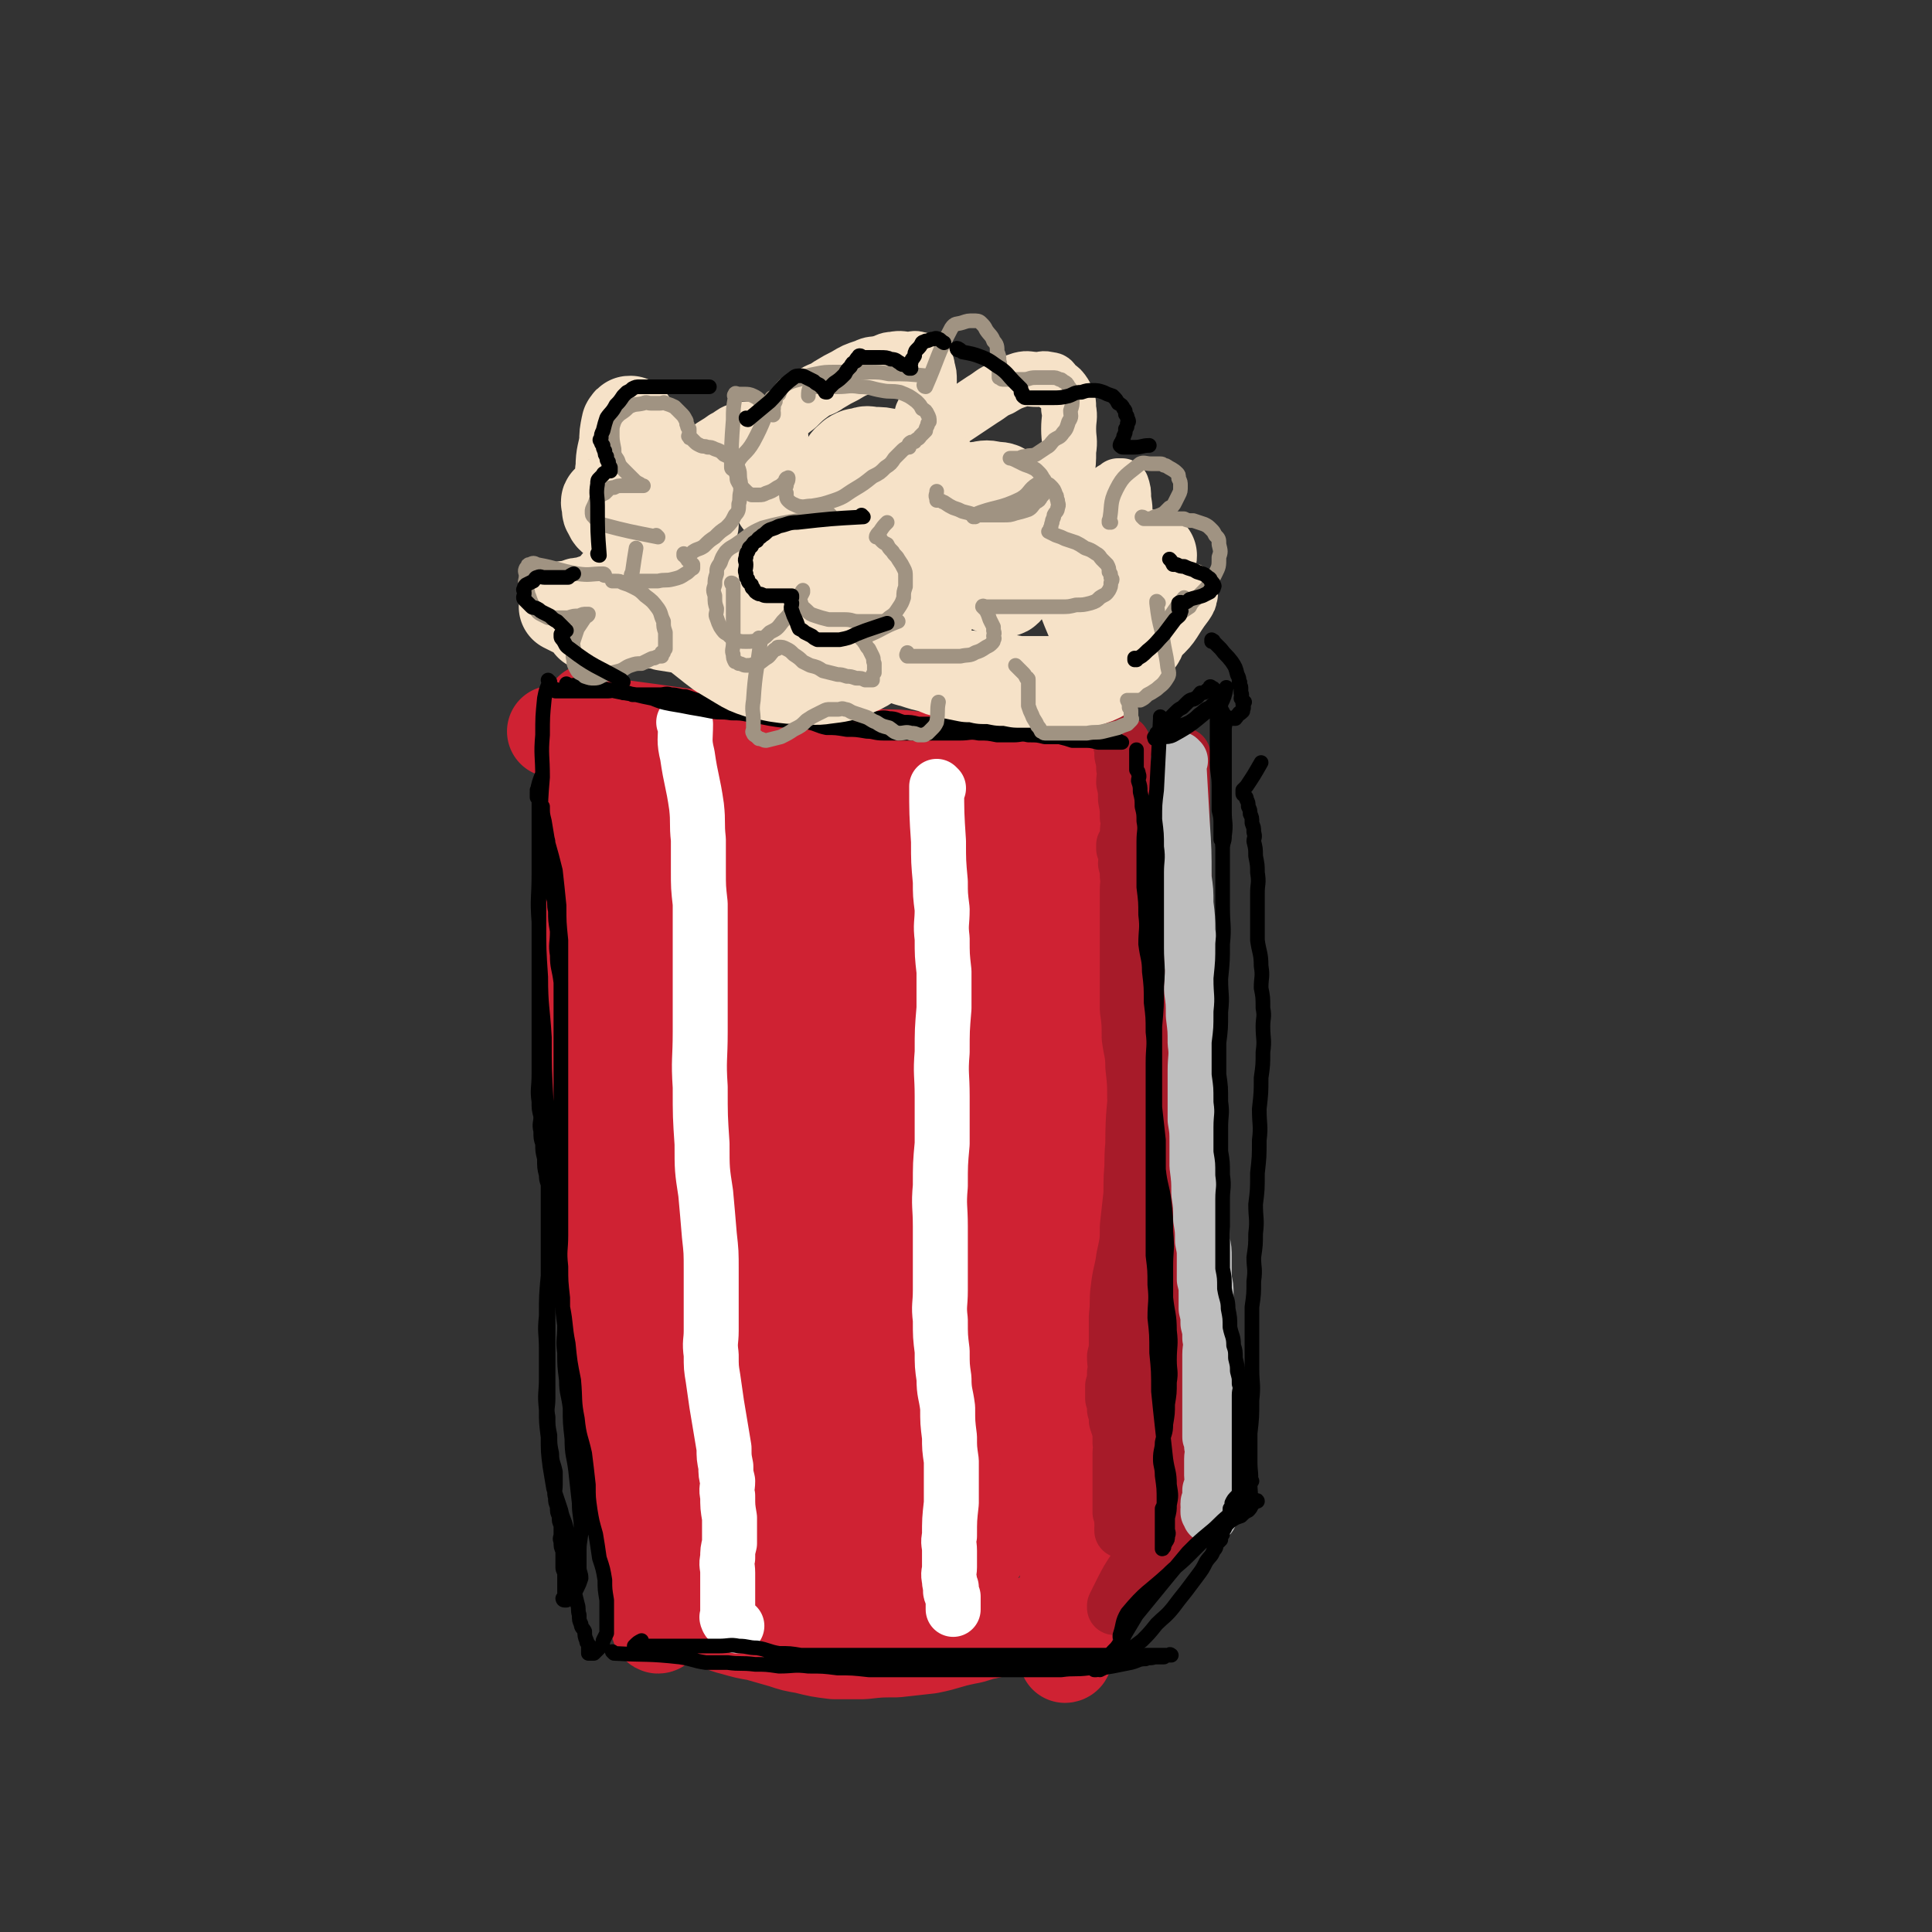
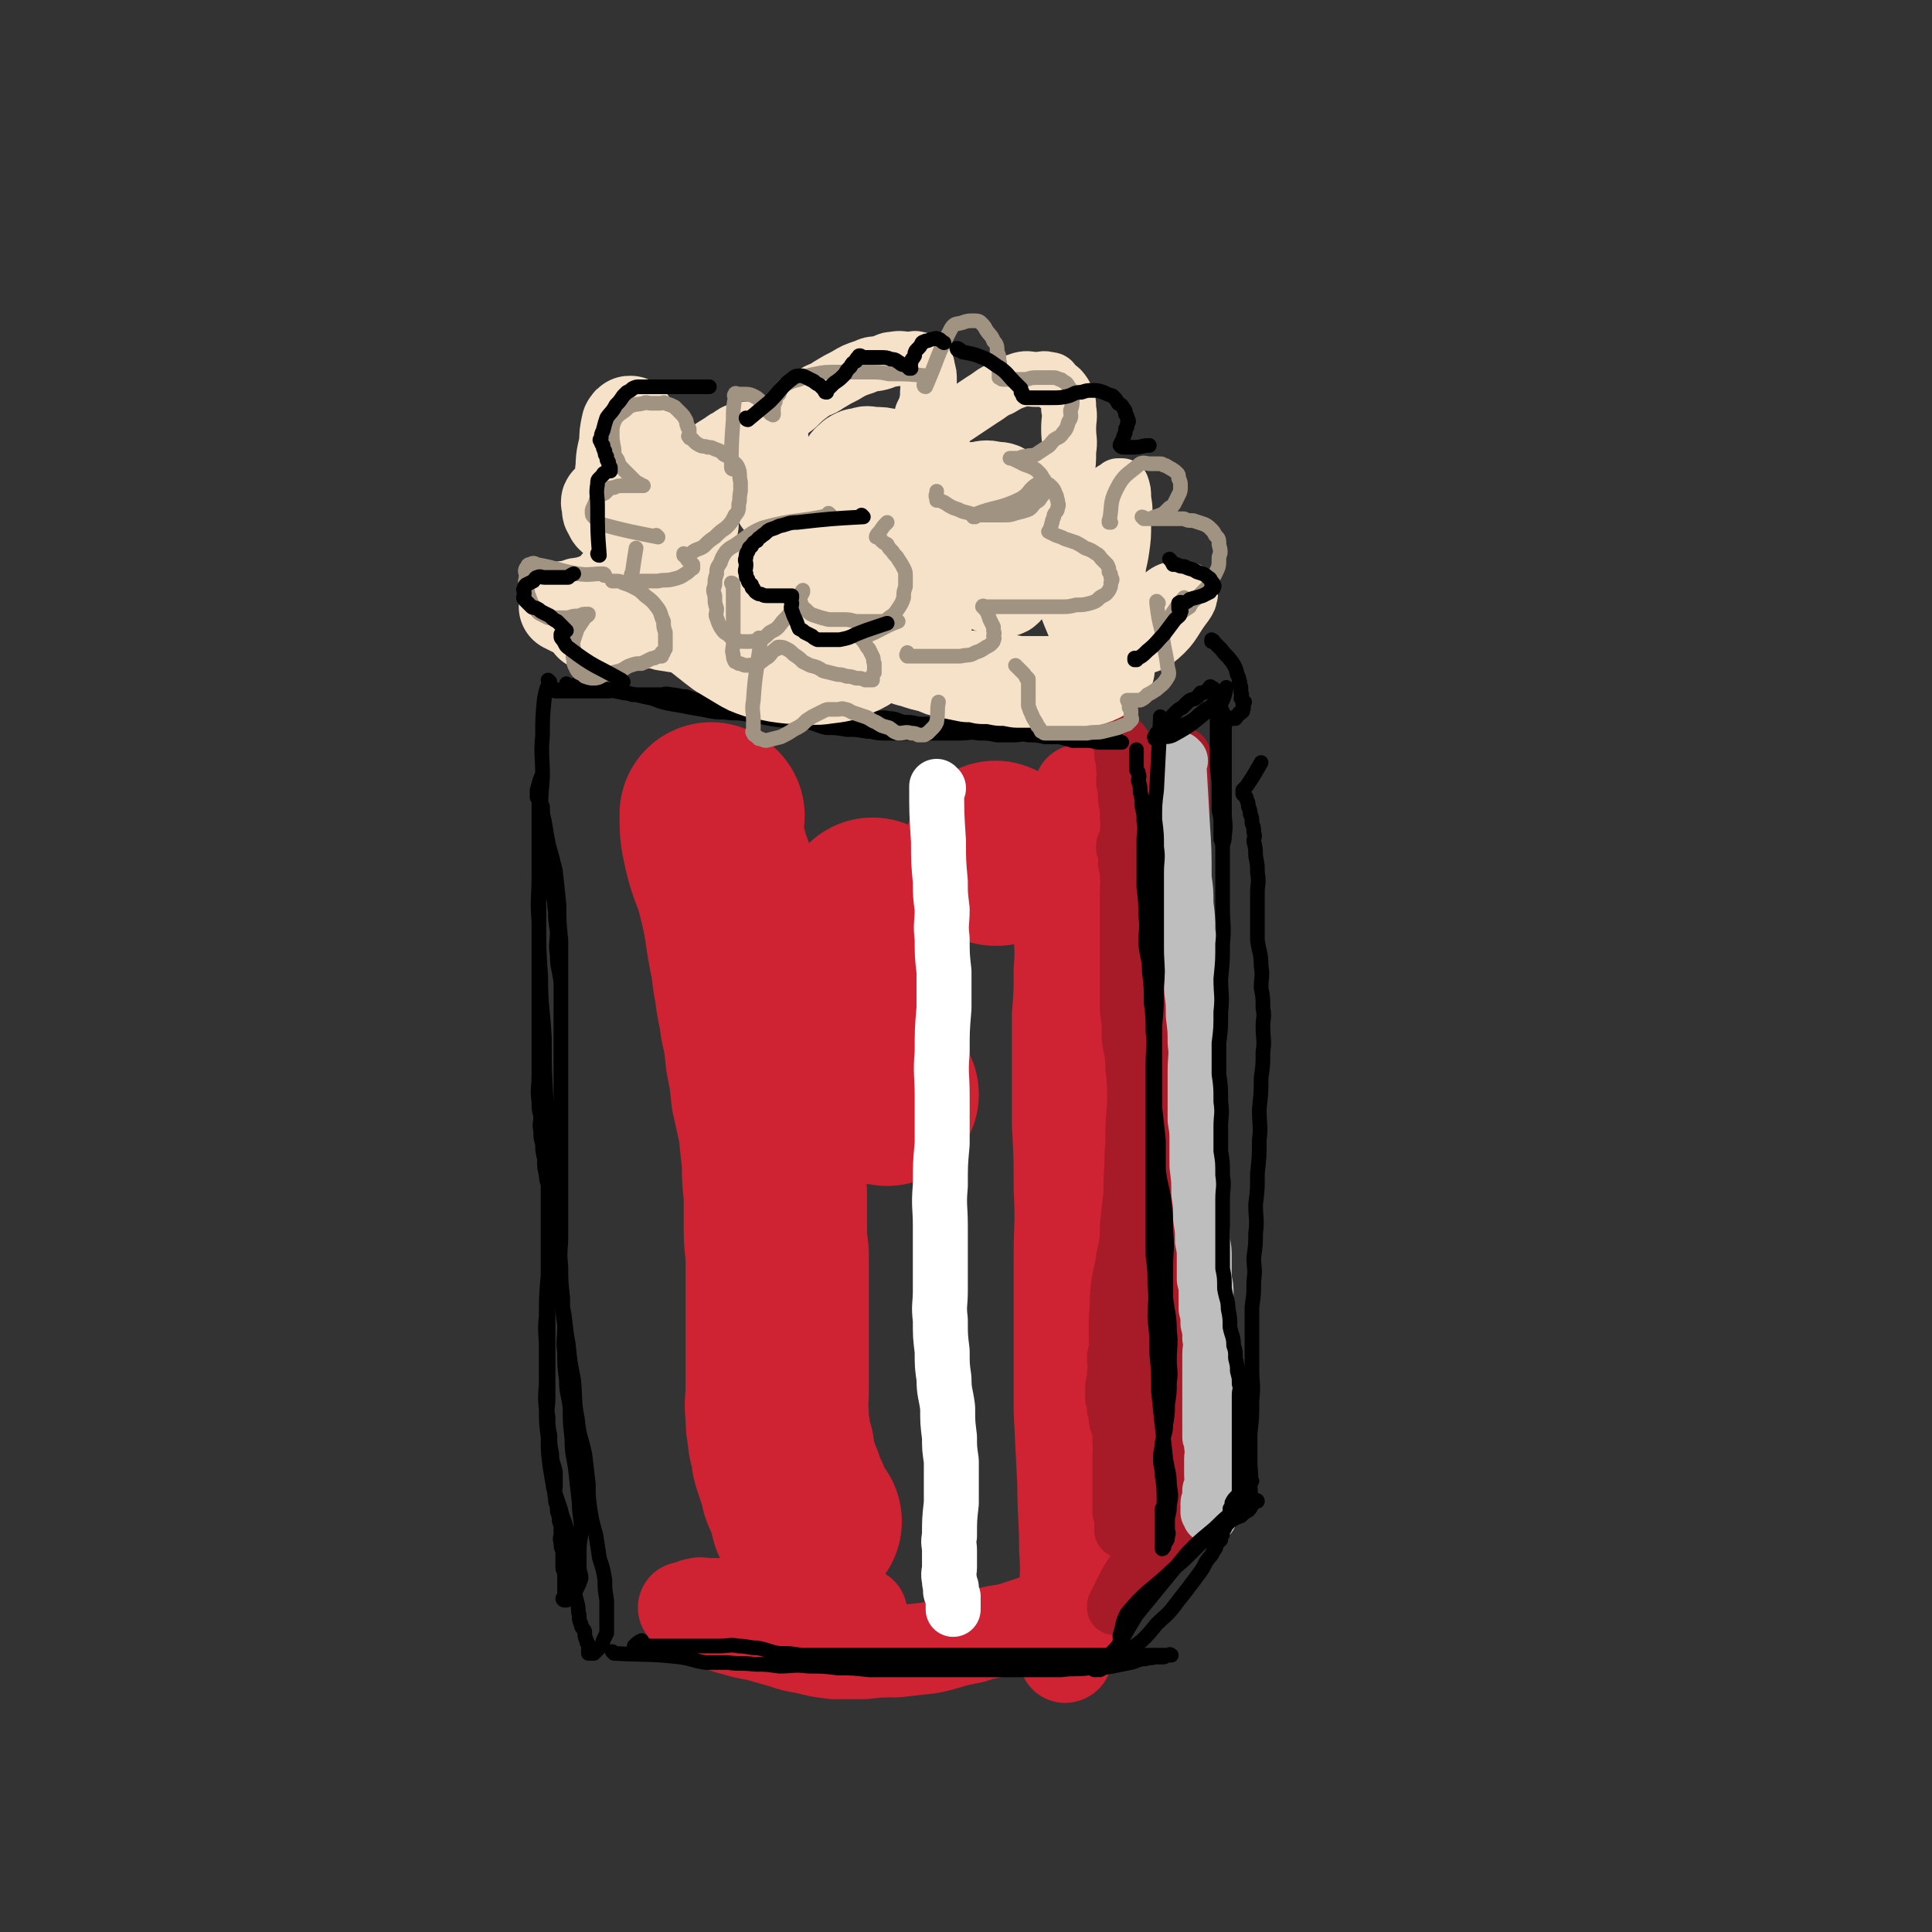
<svg xmlns="http://www.w3.org/2000/svg" viewBox="0 0 1054 1054" version="1.1">
  <rect x="0" y="0" width="1054" height="1054" fill="#333333" stroke="none" />
  <g fill="none" stroke="rgb(207,34,51)" stroke-width="50" stroke-linecap="round" stroke-linejoin="round">
-     <path d="M328,396c0,0 -1,-1 -1,-1 0,0 0,0 1,1 0,0 0,0 0,0 0,0 -1,-1 -1,-1 0,0 0,0 1,1 0,0 0,0 0,0 0,0 -1,-1 -1,-1 6,0 7,0 13,1 15,2 15,2 29,4 9,1 9,2 17,3 7,1 7,0 15,2 8,1 8,1 15,3 8,1 8,1 16,3 8,2 8,2 16,4 8,2 8,1 16,3 7,2 7,2 14,3 7,2 7,2 13,3 6,1 6,1 12,1 6,1 6,1 13,2 6,0 6,0 11,1 6,0 6,0 11,1 5,0 5,0 10,1 5,0 5,1 9,1 3,1 4,0 7,1 4,0 4,0 8,1 2,0 3,0 5,0 4,0 4,0 7,0 3,0 3,0 5,0 3,0 3,0 7,0 2,0 2,0 3,0 2,0 3,0 3,0 0,0 -1,0 -2,0 -1,0 -1,0 -3,0 -6,-2 -5,-2 -11,-4 -5,-2 -5,-2 -10,-3 -7,-1 -7,-1 -14,-3 -7,-2 -7,-2 -15,-3 -8,-2 -8,-2 -16,-3 -9,-1 -9,-1 -17,-2 -8,-1 -8,-2 -16,-2 -8,-1 -8,-1 -17,-1 -8,-1 -8,-1 -16,-1 -9,-1 -9,0 -17,0 -9,0 -9,0 -17,0 -7,0 -7,0 -15,0 -8,0 -8,0 -16,0 -7,0 -7,0 -14,0 -7,0 -7,0 -13,0 -8,0 -8,0 -15,0 -6,-1 -6,0 -12,-1 -6,-1 -6,-1 -12,-2 -4,-1 -4,-1 -8,-2 -4,-1 -4,-1 -8,-2 -3,-1 -3,-1 -5,-2 -4,-1 -4,-2 -7,-2 -1,-1 -1,0 -2,0 -2,-1 -2,-1 -2,-1 -1,0 0,0 1,0 0,0 0,0 1,0 2,2 2,2 5,4 2,3 3,3 5,6 2,4 2,4 4,9 2,5 2,5 4,11 2,6 2,6 4,13 1,6 1,6 2,12 1,8 1,8 2,16 1,8 1,8 3,16 1,7 1,7 2,15 2,7 2,7 3,15 1,8 0,8 2,15 1,7 1,8 3,15 2,8 3,8 5,16 1,8 0,8 1,16 1,9 1,9 2,18 2,17 3,17 5,35 1,9 0,9 1,18 0,9 1,9 2,17 0,9 0,9 0,18 0,9 0,9 0,18 0,20 0,21 1,41 1,11 2,11 4,22 1,9 0,9 1,19 0,9 0,9 2,18 1,7 1,7 3,15 1,9 1,9 3,18 1,3 1,3 3,6 1,1 1,1 2,2 0,0 0,0 0,0 0,0 -1,-1 -1,-1 0,0 1,0 1,1 0,0 0,0 0,0 0,-4 1,-4 1,-7 0,-4 0,-4 -1,-7 -1,-6 -1,-6 -3,-11 -2,-6 -3,-6 -5,-11 -3,-7 -2,-8 -4,-15 -4,-9 -5,-9 -8,-19 -4,-11 -4,-11 -7,-23 -7,-32 -6,-32 -13,-64 -2,-15 -3,-15 -5,-30 -2,-14 -1,-14 -3,-27 -2,-10 -2,-10 -3,-20 -2,-10 -2,-10 -2,-20 -1,-22 -1,-22 -1,-45 -1,-14 0,-14 0,-28 0,-14 0,-14 0,-28 0,-13 0,-13 0,-26 0,-10 0,-10 0,-20 -1,-15 -1,-15 -1,-30 0,-5 0,-5 0,-10 -1,-3 -1,-3 -1,-7 -1,-2 0,-2 0,-5 0,-1 0,-3 0,-3 0,1 0,3 0,5 0,4 0,4 0,8 0,6 -1,6 0,11 0,10 0,10 1,19 0,13 0,13 0,26 0,16 -1,16 0,33 0,17 1,17 2,34 1,23 1,23 2,45 2,23 2,23 4,45 5,41 4,41 9,81 3,19 3,19 6,37 2,15 2,15 5,30 2,11 2,11 4,23 1,10 1,10 2,20 1,8 1,8 2,17 1,7 1,7 2,14 0,8 0,8 1,15 0,5 0,5 0,11 0,6 0,6 0,12 -1,5 -1,5 -1,9 -1,2 0,2 0,4 -1,1 -1,2 -2,2 -1,0 -1,-2 -1,-3 -1,-3 -1,-3 -2,-6 -2,-6 -2,-6 -4,-11 -1,-8 0,-8 -2,-17 -2,-13 -2,-13 -4,-26 -2,-15 -1,-15 -3,-30 -2,-16 -1,-16 -4,-32 -2,-15 -2,-15 -4,-31 -2,-16 -2,-16 -3,-33 -2,-15 -1,-15 -2,-31 -1,-16 -1,-16 -2,-32 -2,-15 -2,-15 -4,-30 -1,-13 -2,-13 -2,-26 -1,-12 0,-12 0,-25 0,-10 0,-10 0,-21 0,-8 0,-8 0,-17 0,-8 -1,-8 0,-15 0,-5 0,-5 1,-10 0,-4 -1,-4 0,-7 0,-2 -1,-4 1,-4 3,1 4,3 9,5 2,1 2,1 5,2 " />
    <path d="M593,463c0,0 -1,-1 -1,-1 0,0 0,0 0,1 0,0 0,0 0,0 1,0 0,-1 0,-1 0,0 0,0 0,1 0,0 0,0 0,0 1,0 0,-1 0,-1 0,0 0,0 0,1 1,16 1,17 2,33 0,16 1,16 1,31 1,18 0,18 -1,36 -1,21 -1,21 -3,42 -1,23 -1,23 -2,47 -1,25 -2,25 -3,50 0,24 0,24 0,48 -1,22 -2,22 -3,44 0,35 1,35 0,70 0,11 0,11 -1,22 0,6 0,6 0,13 0,2 1,2 0,4 0,1 -1,1 -1,1 0,-1 0,-1 0,-2 1,-5 0,-5 0,-10 0,-10 0,-10 0,-19 0,-14 1,-14 0,-27 0,-18 -1,-18 -1,-36 -1,-20 -1,-20 -2,-40 0,-21 0,-21 0,-41 0,-22 0,-22 0,-43 0,-18 1,-18 0,-37 0,-18 0,-18 -1,-36 0,-15 0,-15 0,-31 0,-14 0,-14 0,-28 1,-12 1,-12 1,-25 1,-12 0,-12 0,-25 1,-12 0,-12 2,-24 1,-9 2,-9 3,-19 2,-7 1,-7 2,-14 0,-5 0,-5 1,-9 1,-3 2,-3 3,-6 0,-1 0,-1 0,-1 0,0 0,0 0,0 2,0 2,0 3,1 1,2 2,2 2,4 1,4 1,5 1,9 1,10 1,10 1,19 1,15 1,15 0,30 0,20 -1,20 -2,39 -2,23 -1,23 -3,46 -1,25 -1,25 -3,50 -1,26 -1,26 -2,52 0,25 0,25 0,50 1,20 1,20 1,41 0,15 0,15 0,31 1,10 1,10 2,20 1,8 1,8 1,15 1,3 1,3 1,7 1,3 0,3 0,6 0,2 0,2 0,4 0,1 0,1 0,3 0,2 0,2 0,3 0,1 0,1 0,2 0,0 0,0 0,1 0,0 0,0 0,0 1,0 0,-1 0,-1 -1,0 0,1 -1,2 0,0 0,0 0,0 0,1 0,1 0,1 1,1 1,1 1,1 1,1 1,1 0,2 -1,1 -1,2 -2,3 -3,3 -3,3 -5,4 -5,3 -5,3 -9,4 -5,2 -5,2 -10,4 -6,2 -6,2 -12,4 -7,2 -7,1 -14,3 -6,1 -6,2 -12,3 -10,2 -10,3 -20,5 -9,1 -9,1 -18,2 -9,0 -9,0 -18,1 -8,0 -8,0 -16,0 -8,-1 -8,-1 -16,-3 -6,-1 -6,-1 -12,-3 -7,-2 -7,-2 -14,-4 -6,-1 -6,-1 -13,-3 -4,-1 -4,-1 -8,-3 -5,-2 -5,-1 -9,-3 -3,-1 -2,-2 -5,-3 -2,-1 -2,-1 -3,-1 -1,-1 -1,-1 -1,-1 0,0 0,0 0,0 0,0 -1,-1 -1,-1 1,0 1,0 2,0 3,-1 3,-2 5,-2 3,-1 3,0 6,0 6,0 6,0 11,0 7,0 7,-1 13,0 6,0 6,1 13,2 6,0 6,0 13,1 10,1 10,1 19,2 7,0 7,0 15,0 " />
  </g>
  <g fill="none" stroke="rgb(207,34,51)" stroke-width="100" stroke-linecap="round" stroke-linejoin="round">
    <path d="M389,445c0,0 -1,-1 -1,-1 0,0 0,0 1,1 0,0 0,0 0,0 0,0 -1,-1 -1,-1 0,9 0,10 2,19 3,13 5,13 8,26 4,16 3,16 6,32 2,9 1,9 3,18 1,10 2,10 3,19 2,9 2,9 3,19 2,10 2,10 3,20 2,9 2,9 4,18 1,10 1,10 2,19 0,9 0,9 1,17 0,9 0,9 0,17 0,8 0,8 1,16 0,7 0,7 0,15 0,8 0,8 0,16 0,7 0,7 0,14 0,8 0,8 0,15 0,7 0,7 0,15 0,6 -1,6 0,13 0,5 0,5 1,10 0,5 1,5 2,9 0,4 0,4 1,7 1,3 1,3 2,6 1,3 1,3 2,5 0,3 0,3 1,5 1,3 2,2 3,5 0,1 0,1 1,3 0,1 0,1 0,3 0,1 0,1 1,2 0,0 -1,1 0,1 1,1 1,1 3,2 0,0 0,0 1,0 " />
-     <path d="M441,834c0,0 -1,-1 -1,-1 0,0 0,0 1,1 0,0 0,0 0,0 0,0 -1,-1 -1,-1 0,0 0,0 1,1 0,0 0,0 0,0 0,0 -1,-1 -1,-1 0,0 0,0 1,1 0,0 0,0 0,0 0,0 -2,-1 -1,-1 11,0 12,0 25,1 8,1 8,1 16,2 3,0 3,0 7,0 3,0 3,0 6,0 2,0 2,0 4,0 2,0 2,0 4,0 1,0 1,0 3,0 1,-1 1,-1 2,-1 1,0 1,0 2,0 1,0 1,0 1,0 0,0 0,0 1,0 0,0 0,0 0,0 0,0 -1,-1 -1,-1 0,0 1,1 2,1 0,-1 0,-1 0,-1 1,-1 1,-1 2,-1 1,-2 1,-2 2,-3 1,-3 1,-3 2,-6 0,-4 0,-4 1,-8 0,-5 0,-5 0,-9 0,-4 0,-4 0,-8 0,-4 0,-4 0,-8 0,-5 0,-5 0,-10 -1,-6 -2,-6 -2,-11 -1,-7 -1,-7 -1,-14 -1,-7 0,-7 0,-14 -1,-9 -1,-9 -1,-18 -1,-8 -1,-8 -1,-17 -1,-9 0,-9 0,-18 0,-8 0,-8 0,-15 0,-8 0,-8 0,-15 0,-7 0,-7 0,-14 0,-6 0,-6 0,-13 -1,-6 -1,-6 -1,-13 -1,-6 0,-6 0,-12 0,-5 0,-5 0,-11 -1,-5 -1,-5 -1,-10 0,-6 0,-6 0,-11 -1,-5 -1,-5 -1,-10 0,-6 0,-6 0,-11 -1,-5 0,-5 0,-10 0,-5 0,-5 0,-9 0,-4 0,-4 0,-8 0,-4 0,-4 0,-7 0,-4 0,-4 0,-7 0,-2 0,-2 0,-5 0,-2 0,-2 0,-4 -1,-2 -1,-2 -1,-4 -1,-1 0,-1 0,-3 0,-1 0,-1 0,-2 -1,-1 -1,0 -1,-1 -1,-1 0,-1 0,-2 0,0 0,0 0,0 0,-1 0,-1 0,-3 0,0 0,0 0,-1 -1,0 -1,0 -1,-1 -2,-1 -1,-1 -3,-2 -1,-1 -1,-1 -2,-1 -1,-1 -1,-2 -3,-3 -2,-1 -2,-1 -4,-2 -3,-1 -3,-1 -6,-3 -2,-1 -2,-2 -5,-3 -4,-2 -4,-2 -7,-3 -6,-3 -6,-3 -13,-5 -2,-1 -2,-1 -4,-1 -2,-1 -2,-1 -4,-1 -1,0 -1,0 -1,0 -1,0 -1,0 -1,0 0,0 0,0 0,0 1,-1 1,-1 2,-2 " />
    <path d="M477,497c0,0 -1,-1 -1,-1 0,0 0,0 1,1 0,0 0,0 0,0 0,0 -1,-1 -1,-1 0,0 1,0 1,1 -1,11 -1,11 -2,22 -2,15 -3,15 -5,29 -1,9 -1,9 -1,18 -1,7 -1,7 0,13 0,4 0,4 1,9 1,2 1,2 2,4 0,1 0,1 1,2 0,0 0,0 1,1 1,0 1,1 1,1 4,0 4,0 9,1 " />
    <path d="M544,466c0,0 -1,-1 -1,-1 0,0 0,0 0,1 0,0 0,0 0,0 1,0 0,-1 0,-1 " />
  </g>
  <g fill="none" stroke="rgb(167,27,41)" stroke-width="30" stroke-linecap="round" stroke-linejoin="round">
    <path d="M609,877c0,0 -1,-1 -1,-1 0,0 0,0 0,1 0,0 0,0 0,0 1,0 0,-1 0,-1 0,0 0,0 0,1 0,0 0,0 0,0 1,0 0,0 0,-1 7,-14 7,-15 17,-28 4,-6 5,-5 10,-11 3,-2 2,-2 5,-5 3,-3 3,-3 7,-5 " />
    <path d="M649,812c0,0 -1,-1 -1,-1 0,0 0,0 0,1 0,0 0,0 0,0 1,0 0,-1 0,-1 0,0 0,0 0,1 0,0 0,0 0,0 1,0 0,-1 0,-1 0,0 0,0 0,1 0,0 0,0 0,0 1,0 0,0 0,-1 -1,-15 0,-15 -1,-30 0,-7 0,-7 -1,-14 0,-5 1,-6 0,-11 0,-5 0,-5 -1,-9 0,-4 0,-4 0,-8 0,-5 0,-5 0,-10 0,-5 0,-5 1,-10 0,-6 0,-6 0,-12 1,-6 0,-6 0,-13 1,-6 1,-6 1,-13 0,-6 0,-6 0,-13 0,-6 0,-6 0,-13 0,-6 0,-6 0,-13 0,-6 1,-6 0,-13 0,-6 0,-6 -1,-12 0,-6 0,-6 0,-12 0,-6 0,-6 0,-13 0,-8 0,-8 0,-15 0,-8 0,-8 0,-16 0,-7 0,-7 0,-14 0,-7 0,-7 0,-14 0,-6 0,-6 0,-13 0,-7 0,-7 0,-14 0,-6 1,-6 0,-13 0,-7 0,-7 0,-14 -1,-6 -1,-6 -1,-13 0,-6 0,-6 0,-12 0,-5 0,-5 0,-11 0,-4 0,-4 0,-9 0,-3 0,-3 0,-7 0,-3 0,-3 0,-6 0,-3 0,-3 0,-7 0,-1 0,-1 0,-2 0,0 1,0 0,0 0,0 -1,0 -1,1 -1,2 0,2 -1,3 0,2 0,2 -1,4 0,4 0,4 -1,8 0,4 0,4 0,8 0,6 1,6 0,11 0,8 0,8 -1,15 0,8 0,8 0,17 -1,9 0,9 -1,17 -1,10 -2,10 -3,19 -1,10 0,10 -2,20 -1,8 -1,8 -3,17 -1,10 -1,10 -3,20 -1,9 -1,9 -3,18 -2,11 -2,11 -4,23 -1,9 -2,9 -3,19 -1,9 -1,10 -1,19 -1,9 -1,9 -2,18 0,8 0,8 -2,17 -1,8 -2,8 -3,17 -1,7 0,7 -1,15 0,7 0,7 0,13 0,5 0,5 -1,9 0,5 1,5 0,9 0,4 0,4 -1,7 0,3 0,3 0,7 1,3 1,3 1,6 1,3 1,3 1,6 1,3 1,3 2,6 0,3 0,3 0,6 1,3 0,3 0,6 0,2 0,2 0,4 0,4 0,4 0,8 0,3 0,3 0,6 0,4 0,4 0,7 0,4 0,4 0,7 1,3 1,3 1,6 1,1 0,1 0,2 0,0 0,0 0,1 0,0 0,1 0,1 1,0 2,0 3,0 0,-1 0,-1 0,-2 2,-5 2,-5 4,-10 0,-4 0,-4 0,-8 1,-6 0,-6 0,-12 0,-4 0,-4 0,-9 0,-5 0,-5 0,-10 1,-5 1,-5 1,-10 1,-5 1,-5 1,-10 1,-6 2,-6 2,-11 1,-8 1,-8 1,-15 1,-10 2,-9 2,-19 1,-8 0,-8 0,-17 0,-9 0,-9 0,-17 1,-8 1,-8 1,-16 1,-7 0,-7 0,-14 0,-7 0,-7 0,-14 0,-8 0,-8 0,-15 0,-8 0,-8 -1,-17 0,-8 0,-8 -1,-16 0,-10 -1,-10 -2,-20 0,-10 0,-10 -1,-19 0,-10 -1,-10 -2,-19 -1,-9 -1,-9 -2,-18 -1,-8 -1,-8 -2,-17 0,-12 0,-12 -1,-25 0,-5 0,-5 0,-10 0,-5 0,-5 0,-10 0,-5 1,-5 0,-9 0,-5 0,-5 -1,-10 0,-5 0,-5 -1,-9 0,-4 1,-4 0,-8 0,-3 0,-3 -1,-7 0,-2 0,-2 0,-4 0,-1 0,-1 -1,-3 0,0 0,0 0,-1 0,0 0,0 0,0 1,1 2,1 2,3 1,2 1,2 1,4 1,5 2,5 2,9 2,8 2,8 2,16 1,11 1,11 1,22 1,14 1,14 1,28 1,16 0,16 0,32 0,18 1,18 0,36 0,18 0,18 0,35 -1,17 -2,17 -2,35 -1,11 0,11 -1,22 0,16 0,16 -1,32 0,11 0,11 0,23 0,10 0,10 -1,20 0,9 0,9 0,18 0,7 0,7 0,15 0,5 1,5 0,11 0,4 -1,4 -1,9 0,3 1,3 1,6 1,1 0,1 0,3 0,1 0,1 0,1 0,1 0,1 0,1 1,0 1,-1 2,-1 0,-1 0,-1 1,-2 0,-2 0,-2 1,-4 1,-4 0,-4 1,-8 1,-6 1,-6 1,-12 1,-8 0,-8 0,-16 0,-9 0,-9 0,-18 0,-11 0,-11 0,-21 0,-10 0,-10 0,-20 0,-9 0,-9 0,-18 0,-8 1,-8 0,-17 0,-8 0,-8 -1,-16 0,-8 0,-8 -1,-15 0,-9 1,-9 0,-18 0,-8 0,-8 -1,-17 0,-8 -1,-8 -2,-16 0,-8 0,-8 -1,-15 0,-6 0,-6 0,-12 0,-5 0,-5 0,-9 0,-5 0,-5 0,-10 0,-3 0,-3 0,-7 0,-3 0,-3 0,-6 0,-4 0,-4 0,-8 0,-3 0,-3 0,-7 0,-3 0,-3 0,-7 0,-4 1,-4 0,-7 0,-4 0,-3 -1,-7 0,-2 1,-2 0,-5 0,-2 0,-2 -1,-3 0,-1 0,-2 0,-2 1,0 1,0 2,1 0,0 0,0 0,0 5,-3 5,-3 9,-5 " />
  </g>
  <g fill="none" stroke="rgb(255,255,255)" stroke-width="30" stroke-linecap="round" stroke-linejoin="round">
-     <path d="M374,395c0,0 -1,-1 -1,-1 0,0 0,0 1,1 0,0 0,0 0,0 0,0 -1,-1 -1,-1 0,0 0,0 1,1 0,0 0,0 0,0 0,8 -1,9 1,17 2,14 3,14 5,28 1,9 0,9 1,18 0,9 0,9 0,17 0,9 0,9 1,18 0,10 0,10 0,19 0,11 0,11 0,22 0,15 0,15 0,29 0,15 -1,15 0,30 0,16 0,16 1,31 0,14 0,14 2,27 1,11 1,11 2,23 1,9 1,9 1,19 0,9 0,9 0,18 0,7 0,7 0,15 0,6 -1,6 0,13 0,7 0,7 1,13 1,7 1,7 2,14 1,6 1,6 2,12 1,6 1,6 2,12 0,5 0,5 1,10 0,4 0,4 1,8 0,4 -1,4 0,8 0,6 0,6 1,12 0,4 0,4 0,7 0,3 0,3 0,7 -1,4 -1,4 -1,8 -1,4 0,4 0,8 0,3 0,3 0,6 0,3 0,3 0,6 0,2 0,2 0,4 0,2 0,2 0,4 0,1 0,1 0,2 0,1 0,1 0,1 0,0 0,0 0,1 0,0 -1,0 0,1 0,1 0,1 2,1 1,2 1,1 3,3 " />
    <path d="M512,430c0,0 -1,-1 -1,-1 0,0 0,0 1,1 0,0 0,0 0,0 0,0 -1,-1 -1,-1 0,0 0,0 1,1 0,0 0,0 0,0 0,0 -1,-1 -1,-1 0,0 0,0 1,1 0,0 0,0 0,0 0,0 -1,-1 -1,-1 0,14 0,15 1,30 0,11 0,11 1,22 0,7 0,7 1,15 0,8 -1,8 0,16 0,9 0,9 1,18 0,10 0,10 0,20 -1,12 -1,12 -1,24 -1,12 0,12 0,24 0,13 0,13 0,26 -1,11 -1,11 -1,23 -1,11 0,11 0,22 0,10 0,10 0,19 0,8 0,8 0,16 0,8 -1,8 0,16 0,9 0,9 1,17 0,8 0,8 1,15 0,8 1,8 2,16 0,8 0,8 1,16 0,6 0,6 1,13 0,6 0,6 0,12 0,6 0,6 0,11 -1,9 -1,9 -1,18 -1,4 0,4 0,8 0,4 0,4 0,9 0,3 -1,3 0,7 0,2 0,2 1,4 0,2 -1,2 0,3 0,1 0,1 1,2 0,1 0,1 0,1 0,1 0,1 0,2 0,1 0,1 0,2 0,1 0,1 0,1 0,1 0,1 0,1 0,-2 0,-3 0,-6 " />
  </g>
  <g fill="none" stroke="rgb(190,190,190)" stroke-width="30" stroke-linecap="round" stroke-linejoin="round">
    <path d="M644,415c0,0 -1,-1 -1,-1 0,0 0,0 0,1 0,0 0,0 0,0 1,0 0,-1 0,-1 0,0 0,0 0,1 0,0 0,0 0,0 1,0 0,-1 0,-1 1,17 1,18 2,35 1,15 1,15 1,30 1,7 1,7 1,14 1,8 1,8 1,15 1,8 2,8 2,16 1,8 0,8 0,16 1,7 1,7 1,14 1,8 1,8 1,15 1,7 0,8 0,15 0,7 0,7 0,14 0,6 0,6 0,13 1,6 1,6 1,13 0,6 0,6 0,12 1,8 1,8 1,15 1,7 1,7 1,14 1,6 1,6 1,12 1,5 1,5 1,9 0,6 0,6 0,12 1,4 1,4 1,8 0,4 0,4 0,8 1,4 1,4 1,8 1,4 1,4 1,8 1,5 0,5 0,9 0,4 0,4 0,8 0,4 0,4 0,8 0,4 0,4 0,8 0,3 0,3 0,6 0,3 0,3 0,7 0,4 0,4 0,8 1,2 1,2 1,5 1,4 0,4 0,7 0,2 0,2 0,3 0,2 0,2 0,3 0,2 0,2 0,3 0,2 1,2 0,4 0,2 0,2 -1,4 0,2 0,2 0,4 0,1 1,2 0,3 0,0 -1,-1 -1,0 0,0 0,0 0,1 1,1 0,1 0,2 0,1 0,1 0,2 1,1 1,1 1,2 " />
  </g>
  <g fill="none" stroke="rgb(0,0,0)" stroke-width="8" stroke-linecap="round" stroke-linejoin="round">
    <path d="M310,374c0,0 -1,-1 -1,-1 0,0 0,0 1,1 0,0 0,0 0,0 0,0 -1,-1 -1,-1 0,0 0,0 1,1 0,0 0,0 0,0 0,0 -1,-1 -1,-1 0,0 0,0 1,1 0,0 0,0 0,0 0,0 -1,-1 -1,-1 0,0 0,0 1,1 0,0 0,0 0,0 5,0 5,-1 10,0 13,2 13,3 27,5 4,1 4,1 9,2 5,2 5,2 10,3 6,1 6,1 11,2 6,1 6,1 11,2 5,1 5,0 11,1 5,0 5,0 10,1 6,1 6,1 11,2 6,1 6,1 12,1 5,1 5,1 9,1 5,1 5,2 10,3 5,0 5,0 11,1 5,0 5,0 11,1 4,0 4,1 9,1 6,0 6,0 11,0 6,0 6,0 11,0 5,0 5,0 10,0 5,0 5,0 10,0 5,0 5,-1 10,0 5,0 5,0 10,1 4,0 4,0 9,0 4,0 4,-1 8,0 5,0 5,0 9,1 3,0 3,0 6,0 3,0 3,0 6,0 3,0 3,0 6,0 3,0 3,0 5,0 2,0 2,0 4,0 2,0 2,0 4,0 1,0 1,-1 2,0 1,0 1,0 2,1 1,0 1,0 1,0 1,0 1,0 1,0 0,0 0,0 0,0 1,0 1,-1 2,0 0,0 -1,0 -1,1 1,0 1,0 1,0 2,0 2,1 3,1 0,0 0,0 0,0 0,0 0,0 0,0 0,0 0,0 -1,0 -2,0 -2,0 -4,0 -4,0 -4,0 -8,0 -4,-1 -4,-1 -8,-1 -3,0 -3,0 -6,0 -3,-1 -3,-1 -7,-2 -4,-1 -4,0 -8,-1 -4,-1 -4,-1 -8,-2 -5,-1 -5,-1 -10,-2 -6,-1 -6,-1 -11,-1 -5,-1 -5,-1 -11,-1 -5,0 -5,0 -9,0 -5,0 -5,0 -11,0 -4,0 -4,0 -9,0 -4,-1 -4,-1 -8,-1 -4,-1 -4,-2 -8,-2 -4,-1 -4,0 -7,0 -4,-1 -4,-1 -7,-1 -3,-1 -3,-1 -7,-1 -4,0 -4,0 -8,0 -2,0 -2,0 -5,0 -3,0 -3,0 -7,0 -3,0 -3,0 -6,0 -5,-1 -5,-1 -9,-1 -7,-1 -7,-1 -13,-2 -2,-1 -2,-1 -4,-1 -2,-1 -2,0 -5,0 -3,-1 -2,-1 -5,-1 -2,0 -2,0 -4,0 -2,-1 -2,-1 -4,-1 -3,-1 -3,-2 -7,-2 -3,-1 -3,0 -7,0 -3,-1 -3,-1 -6,-2 -4,0 -4,-1 -8,-1 -3,-1 -3,0 -6,0 -2,0 -2,0 -4,0 -2,0 -2,0 -4,0 -2,0 -2,0 -3,0 -2,0 -2,0 -4,0 -2,-1 -2,-1 -5,-1 -2,-1 -2,-1 -4,-1 -2,-1 -2,0 -4,0 -2,0 -2,0 -4,0 -2,0 -2,0 -4,0 -2,0 -2,0 -3,0 -2,0 -2,0 -3,0 -1,0 -1,0 -1,0 -2,0 -2,0 -4,0 -1,0 -1,0 -2,0 -1,0 -1,0 -2,0 -1,0 -1,0 -1,0 -1,0 -1,0 -2,0 -1,0 -1,0 -2,0 0,0 0,0 -1,0 0,0 0,0 0,0 1,0 0,-1 0,-1 " />
    <path d="M300,372c0,0 -1,-1 -1,-1 0,0 0,0 1,1 0,0 0,0 0,0 0,0 -1,-1 -1,-1 0,0 0,0 1,1 0,0 0,0 0,0 0,0 -1,-1 -1,-1 0,0 0,0 1,1 0,0 0,0 0,0 0,0 -1,-1 -1,-1 0,0 0,0 1,1 0,0 0,0 0,0 -2,4 -2,4 -3,9 -1,10 -1,10 -1,20 -1,11 0,11 0,23 -1,12 -1,12 -1,24 -1,9 0,9 0,18 -1,7 -1,7 -1,14 0,5 0,5 0,11 0,4 0,4 0,8 0,4 0,4 0,7 0,5 0,5 0,9 0,4 0,4 0,9 0,4 0,4 0,8 0,4 0,4 0,8 0,4 0,4 0,8 0,4 0,4 0,8 0,3 0,3 0,7 0,4 0,4 0,7 0,5 0,5 0,9 0,3 0,3 0,7 0,8 -1,8 0,15 0,4 0,4 1,8 0,4 -1,4 0,8 0,4 0,4 1,7 0,4 0,4 1,8 0,5 0,5 1,9 0,4 1,4 2,8 0,4 -1,5 0,9 0,4 0,4 1,9 0,4 0,4 0,8 -1,3 -1,3 -1,7 -1,4 0,4 0,7 -1,4 -1,4 -1,9 -1,4 0,4 0,9 0,5 0,5 0,10 0,6 0,6 0,11 0,6 0,6 0,12 0,5 0,5 0,11 0,6 0,6 0,12 0,5 -1,5 0,10 0,5 0,5 1,10 0,5 0,5 1,10 0,5 1,5 2,10 0,4 0,4 0,7 0,4 -1,4 0,7 0,3 0,2 1,5 0,3 0,3 1,5 0,3 0,3 1,5 0,2 0,2 0,5 0,2 -1,2 0,4 0,3 0,3 1,5 0,2 0,2 0,4 0,2 0,2 0,5 0,2 1,2 1,4 0,2 0,2 0,3 0,2 0,2 0,3 0,2 0,2 0,3 0,1 0,1 0,2 0,1 0,1 0,2 0,0 0,0 0,1 0,0 0,0 0,0 0,0 -1,-1 -1,-1 0,0 0,1 1,1 0,0 0,0 1,0 0,0 0,0 0,0 1,-1 1,-1 2,-1 1,-1 1,-1 2,-2 1,-2 1,-2 2,-4 1,-2 1,-2 2,-5 0,-3 -1,-3 -1,-6 0,-5 0,-5 0,-9 0,-6 1,-6 1,-12 0,-7 -1,-7 -1,-14 -1,-9 -1,-9 -2,-18 -1,-8 -2,-8 -2,-17 -1,-9 -1,-9 -1,-17 -1,-8 -2,-8 -2,-15 -1,-8 -1,-8 -1,-15 -1,-7 0,-7 0,-15 -1,-7 -1,-7 -1,-15 -1,-9 -1,-9 -1,-17 -1,-9 0,-9 0,-17 0,-10 0,-10 0,-20 0,-10 0,-10 0,-19 0,-9 0,-9 0,-18 0,-8 0,-8 0,-16 0,-7 0,-7 0,-14 0,-6 0,-6 0,-12 0,-7 0,-7 0,-13 0,-6 0,-6 0,-13 0,-7 0,-7 0,-13 -1,-8 -2,-8 -2,-15 -1,-6 0,-6 0,-13 -1,-6 -1,-6 -1,-11 -1,-4 0,-4 -1,-7 0,-4 -1,-4 -1,-7 -1,-3 0,-3 0,-5 0,-3 0,-3 0,-5 -1,-3 -1,-3 -1,-5 -1,-4 0,-4 -1,-8 0,-3 -1,-2 -2,-6 -1,-3 -1,-3 -1,-6 -1,-2 0,-2 0,-5 0,-2 -1,-1 -1,-3 -1,-2 0,-2 0,-4 0,-1 0,-1 0,-1 0,-1 0,-1 0,-2 0,-1 -1,-1 -1,-1 0,0 -1,-1 -1,-1 0,1 1,2 1,3 0,4 0,4 0,9 0,7 0,7 0,14 0,10 0,10 0,20 0,13 -1,13 0,26 0,15 0,15 1,30 0,16 1,16 2,33 0,17 0,17 1,35 0,17 0,17 1,35 0,16 0,16 0,33 0,14 0,14 0,27 -1,11 -1,11 -1,22 -1,9 0,9 0,18 0,8 0,8 0,16 0,8 -1,8 0,17 0,7 0,7 1,15 0,8 0,8 1,16 1,6 1,6 2,12 2,6 2,6 4,12 1,5 2,5 3,10 1,4 0,4 1,8 0,4 0,4 1,8 0,5 0,5 1,9 0,4 0,4 1,8 1,4 1,4 2,8 1,3 0,3 1,6 0,3 0,3 1,5 0,2 1,2 2,4 0,2 0,3 1,5 0,1 0,1 1,2 0,2 0,2 0,3 0,1 0,1 0,2 0,0 0,0 0,0 0,0 0,0 1,0 0,0 0,0 0,0 1,0 1,0 2,0 1,-1 1,-1 2,-2 1,-1 1,-1 2,-2 1,-2 1,-2 1,-3 1,-2 1,-2 2,-4 0,-4 0,-4 0,-7 0,-6 0,-6 0,-11 -1,-6 -1,-6 -1,-11 -1,-6 -1,-6 -3,-12 -1,-7 -1,-7 -2,-13 -2,-7 -2,-7 -3,-13 -1,-7 -1,-7 -1,-14 -1,-9 -1,-9 -2,-17 -2,-9 -3,-9 -4,-19 -2,-10 -1,-10 -2,-21 -2,-10 -2,-10 -3,-20 -2,-10 -1,-10 -3,-20 -1,-10 -1,-10 -2,-19 -1,-10 -1,-10 -2,-20 0,-9 -1,-9 0,-18 0,-8 1,-8 2,-17 0,-7 -1,-7 0,-15 0,-8 0,-8 1,-16 0,-7 0,-7 0,-14 0,-8 0,-8 0,-16 0,-7 0,-7 0,-15 0,-7 0,-7 0,-15 0,-8 0,-8 0,-16 0,-10 0,-10 0,-19 -1,-10 -1,-10 -1,-19 -1,-10 -1,-10 -2,-19 -2,-8 -2,-8 -4,-15 -1,-6 -1,-6 -2,-12 -1,-4 -1,-4 -1,-8 -1,-1 -1,-1 -1,-3 -1,-1 -1,-1 -1,-1 -1,-1 -1,-1 -1,-1 0,-1 0,-1 0,-2 0,0 0,0 0,-1 1,-5 1,-5 3,-10 " />
    <path d="M634,392c0,0 -1,-1 -1,-1 0,0 0,0 0,1 0,0 0,0 0,0 1,0 0,-1 0,-1 0,0 0,0 0,1 0,0 0,0 0,0 1,0 0,-1 0,-1 0,0 0,0 0,1 0,0 0,0 0,0 1,0 0,-1 0,-1 0,0 0,0 0,1 -1,19 -1,19 -2,39 -1,8 -1,8 -1,16 1,8 1,8 1,15 1,7 0,7 0,14 0,10 0,10 0,21 0,10 0,10 0,20 0,10 1,10 0,21 0,11 0,11 -1,22 0,12 0,12 0,23 0,10 0,10 0,21 1,9 1,9 2,18 0,8 0,8 0,16 1,9 2,9 3,17 1,9 1,9 1,17 1,10 0,10 0,19 0,9 0,9 0,17 1,9 2,9 2,18 1,8 0,8 0,16 0,6 1,6 0,12 0,6 0,6 -1,12 0,5 0,5 -1,11 0,5 -1,5 -2,10 0,4 -1,4 -1,9 0,4 1,4 1,9 1,7 1,7 1,14 0,2 0,2 -1,4 0,1 0,1 0,3 0,2 0,2 0,3 0,2 0,2 0,3 0,2 0,2 0,3 0,2 0,2 0,3 0,1 0,1 0,3 0,1 0,1 0,2 0,1 0,1 0,2 0,0 0,0 0,0 1,0 0,-1 0,-1 0,0 0,1 0,1 1,-1 0,-1 1,-1 0,-2 1,-2 1,-3 1,-1 1,-1 1,-3 1,-2 0,-2 0,-4 0,-3 0,-3 0,-6 1,-4 1,-4 1,-7 1,-5 1,-5 0,-11 0,-7 -1,-7 -2,-14 -1,-9 -1,-9 -2,-18 -1,-9 -1,-9 -2,-19 0,-11 0,-11 -1,-21 0,-10 0,-10 -1,-19 0,-9 1,-9 0,-18 0,-8 0,-8 -1,-16 0,-9 0,-9 0,-18 0,-9 0,-9 0,-17 0,-9 0,-9 0,-18 0,-9 0,-9 0,-18 0,-8 0,-8 0,-17 0,-8 0,-8 0,-17 0,-9 1,-9 0,-17 0,-8 0,-8 -1,-16 0,-8 0,-9 -1,-17 0,-7 -1,-7 -2,-15 0,-8 1,-8 0,-16 0,-7 0,-7 -1,-15 0,-6 0,-6 0,-13 0,-6 0,-6 0,-12 0,-6 1,-6 0,-11 0,-4 0,-4 -1,-8 0,-4 0,-4 -1,-8 0,-3 0,-3 -1,-6 0,-2 1,-2 0,-4 0,-1 0,-1 -1,-2 0,-1 0,-1 0,-2 0,0 0,0 0,-1 0,0 0,0 0,0 0,0 0,0 0,-1 0,-4 0,-4 0,-7 " />
    <path d="M335,902c0,0 -1,-1 -1,-1 0,0 0,0 1,1 0,0 0,0 0,0 0,0 -1,-1 -1,-1 0,0 0,0 1,1 0,0 0,0 0,0 0,0 -1,-1 -1,-1 0,0 0,0 1,1 0,0 0,0 0,0 18,1 18,0 36,2 7,1 7,2 14,3 6,0 6,0 12,0 7,1 7,0 15,1 6,0 6,0 13,1 8,0 8,-1 16,0 8,0 8,0 16,1 8,0 8,0 17,1 8,0 8,0 17,0 9,0 9,0 18,0 10,0 10,0 20,0 9,0 9,0 17,0 9,0 9,0 17,0 8,0 8,0 16,0 7,-1 7,0 15,-1 7,0 7,0 13,-1 5,-1 5,-1 10,-2 4,-1 4,-2 8,-2 2,-1 2,0 5,-1 2,0 2,0 5,0 1,-1 1,-1 3,-1 0,-1 1,0 1,0 -1,0 -1,0 -2,0 -2,0 -2,0 -3,0 -2,0 -2,0 -4,0 -3,0 -3,0 -6,0 -5,0 -5,0 -10,0 -6,0 -6,0 -12,0 -6,0 -6,0 -12,0 -5,0 -5,0 -10,0 -6,0 -6,0 -12,0 -7,0 -7,0 -13,0 -7,0 -7,0 -14,0 -7,0 -7,0 -15,0 -7,0 -7,0 -14,0 -9,0 -9,0 -18,0 -8,0 -8,0 -16,0 -8,0 -8,0 -16,0 -6,0 -6,0 -12,0 -6,0 -6,0 -13,0 -6,-1 -6,-1 -12,-1 -6,-1 -6,-2 -12,-3 -5,0 -5,-1 -10,-1 -5,-1 -5,0 -11,0 -4,0 -4,0 -9,0 -6,0 -6,0 -11,0 -5,0 -5,0 -11,0 -3,0 -3,0 -6,0 -3,0 -3,0 -5,0 -2,0 -2,0 -4,0 0,0 0,0 0,0 2,-2 2,-2 4,-3 " />
    <path d="M612,893c0,0 -1,-1 -1,-1 0,0 0,0 0,1 0,0 0,0 0,0 1,0 0,-1 0,-1 0,0 0,0 0,1 0,0 0,0 0,0 1,0 0,-1 0,-1 0,0 0,0 0,1 0,0 0,0 0,0 1,0 0,0 0,-1 2,-6 1,-7 4,-12 10,-12 11,-11 22,-21 5,-5 6,-5 11,-10 4,-4 4,-4 8,-8 4,-3 4,-3 8,-6 4,-2 4,-2 7,-5 3,-2 3,-2 6,-3 2,-2 2,-2 4,-3 1,-1 1,-1 2,-3 1,-1 1,-1 2,-2 1,0 1,0 1,0 0,0 0,0 0,0 0,0 0,-1 -1,0 -3,0 -3,0 -6,2 -5,2 -5,3 -9,6 -5,4 -5,5 -10,9 -6,5 -6,5 -12,11 -5,6 -5,6 -10,12 -9,11 -9,11 -18,22 -3,5 -3,5 -6,10 -2,4 -2,4 -5,8 -3,3 -3,3 -5,6 -2,2 -2,2 -4,4 -1,1 -1,1 -2,2 0,0 -1,0 -1,0 1,-1 2,0 3,0 4,-2 4,-2 8,-5 3,-2 3,-2 7,-5 4,-3 4,-3 8,-6 4,-4 4,-4 8,-9 4,-4 5,-4 9,-9 3,-4 3,-4 7,-9 3,-4 3,-4 6,-8 3,-4 3,-4 5,-8 2,-3 3,-3 4,-6 2,-2 1,-2 2,-4 1,-1 1,-1 2,-2 0,-2 0,-2 1,-3 0,-1 0,-1 0,-2 1,-1 1,-1 1,-1 1,-2 1,-2 1,-3 1,-2 1,-2 1,-4 1,-2 1,-2 1,-4 1,-1 1,-1 1,-3 1,-2 1,-2 3,-4 3,-4 4,-4 7,-8 1,0 1,0 1,0 " />
    <path d="M669,391c0,0 -1,-1 -1,-1 0,0 0,0 0,1 0,0 0,0 0,0 1,0 0,-1 0,-1 0,0 0,0 0,1 0,0 0,0 0,0 1,0 0,-1 0,-1 0,0 0,0 0,1 0,0 0,0 0,0 1,0 0,-1 0,-1 -1,3 -1,4 -1,8 0,7 0,7 0,15 0,8 0,8 0,17 0,9 0,9 0,17 0,8 0,8 0,15 0,8 0,8 0,16 0,9 0,9 0,17 0,10 1,10 0,20 0,9 0,9 -1,19 0,9 1,9 0,18 0,9 0,9 -1,17 0,9 0,9 0,17 1,7 1,7 1,15 1,7 0,7 0,14 0,6 0,6 0,13 1,6 1,6 1,13 1,7 0,7 0,13 0,7 0,7 0,13 0,6 0,6 0,13 0,6 0,6 0,12 1,5 1,5 1,11 1,6 2,6 2,11 1,5 1,5 1,10 1,5 2,5 2,10 1,3 1,3 1,7 1,4 1,4 1,7 1,4 1,3 1,7 1,3 0,3 0,6 0,3 0,3 0,7 0,4 0,4 0,8 0,4 0,4 0,9 0,4 0,4 0,8 0,4 0,4 0,8 0,3 0,3 0,5 0,3 0,3 0,7 0,2 0,2 0,4 0,3 0,3 0,5 0,1 0,1 0,2 0,0 0,0 0,0 1,0 0,-1 0,-1 0,0 1,1 1,1 1,-1 1,-1 1,-1 2,-3 3,-2 3,-5 2,-3 1,-4 1,-8 1,-6 0,-6 0,-13 0,-8 0,-8 0,-15 1,-9 1,-9 1,-18 1,-9 0,-9 0,-17 0,-9 0,-9 0,-17 0,-8 0,-8 0,-17 1,-7 1,-7 1,-14 1,-7 0,-7 0,-13 1,-7 1,-7 1,-13 1,-8 0,-8 0,-16 1,-8 1,-8 1,-17 1,-9 1,-9 1,-18 1,-8 0,-8 0,-17 1,-9 1,-9 1,-17 1,-7 1,-7 1,-14 1,-7 0,-7 0,-14 0,-5 1,-5 0,-10 0,-6 0,-6 -1,-11 0,-6 1,-6 0,-12 0,-7 -1,-7 -2,-14 0,-7 0,-7 0,-13 0,-7 0,-7 0,-13 0,-5 1,-5 0,-11 0,-4 0,-4 -1,-9 0,-4 0,-4 -1,-8 0,-2 1,-2 0,-5 0,-3 0,-2 -1,-5 0,-3 0,-3 -1,-5 0,-2 0,-2 -1,-4 0,-2 0,-2 -1,-4 0,-1 0,-1 -1,-2 0,-1 -1,0 -1,-1 0,-1 0,-1 0,-2 1,-1 1,-1 2,-2 4,-6 4,-6 8,-13 " />
    <path d="M631,403c0,0 -1,-1 -1,-1 0,0 0,0 0,1 0,0 0,0 0,0 1,0 0,-1 0,-1 0,0 0,0 0,1 0,0 0,0 0,0 1,0 0,-1 0,-1 0,0 0,0 0,1 0,0 0,0 0,0 1,0 -1,-1 0,-1 4,-1 6,1 10,-1 11,-6 11,-7 21,-15 2,-1 1,-1 3,-3 0,0 1,-1 1,-1 -2,1 -3,2 -5,4 -3,1 -3,2 -6,4 -2,2 -2,2 -5,4 -2,1 -2,1 -5,2 -2,1 -2,1 -5,2 -3,1 -3,1 -5,2 -1,0 -1,0 -2,0 0,0 -1,0 -1,0 1,-1 2,-1 3,-3 2,-2 1,-2 3,-4 2,-2 2,-2 4,-4 2,-2 2,-2 4,-3 2,-2 2,-2 3,-3 2,-2 3,-1 4,-2 2,-1 2,-2 3,-3 2,0 2,0 3,-1 1,-1 1,-1 2,-1 0,0 1,0 1,0 0,-1 -1,-1 -1,-1 0,-1 1,0 1,0 1,1 1,0 1,1 1,1 1,1 1,2 1,3 1,3 1,6 1,4 0,4 0,8 0,5 0,5 0,10 0,7 0,7 0,14 0,6 1,6 1,13 0,6 0,6 0,13 1,4 1,4 1,9 0,3 0,3 0,7 1,1 1,1 1,2 0,0 0,0 0,1 0,0 0,0 0,0 1,-3 1,-3 1,-5 1,-7 0,-7 0,-13 0,-7 0,-7 0,-14 0,-7 0,-7 0,-14 0,-5 0,-5 0,-10 0,-4 0,-4 0,-7 0,-3 1,-3 0,-5 0,-2 0,-2 -1,-3 0,-2 0,-2 -1,-3 0,-1 0,-2 0,-3 2,-4 2,-4 3,-9 " />
  </g>
  <g fill="none" stroke="rgb(246,226,200)" stroke-width="30" stroke-linecap="round" stroke-linejoin="round">
    <path d="M330,346c0,0 -1,-1 -1,-1 0,0 0,1 1,1 0,0 0,0 0,0 0,0 -1,-1 -1,-1 0,0 0,1 1,1 0,0 0,0 0,0 0,0 -1,-1 -1,-1 0,0 1,1 1,1 -1,-1 -2,-1 -3,-3 -1,-4 0,-5 0,-10 0,-5 -1,-5 0,-11 0,-3 0,-3 1,-6 0,-2 0,-2 1,-4 0,0 1,0 2,0 1,0 2,0 3,1 2,1 2,1 3,2 1,1 1,1 2,3 0,0 0,1 1,1 0,1 0,1 1,1 0,0 0,0 0,0 0,0 0,-1 -1,-1 0,0 -1,1 -1,1 -1,0 -1,0 -1,-1 -1,-2 -2,-2 -2,-3 -1,-3 -1,-4 0,-7 0,-3 0,-4 1,-7 0,-3 0,-3 2,-5 1,-2 2,-1 3,-3 1,-1 1,-1 2,-2 1,-1 1,-1 3,-2 1,-1 1,-1 3,-1 1,-1 1,-1 2,-1 1,-1 1,0 3,0 2,0 2,-1 3,0 2,0 2,0 3,1 2,2 2,2 3,3 1,2 1,3 1,5 0,3 0,3 -1,7 -1,3 -2,3 -4,6 -1,3 -1,3 -4,6 -1,2 -1,2 -3,4 -2,2 -1,3 -3,5 -1,1 -1,1 -2,2 0,1 0,1 0,2 0,0 0,0 0,0 1,-3 1,-4 3,-7 2,-5 2,-5 4,-9 3,-4 3,-4 6,-7 2,-3 2,-3 4,-6 1,-2 1,-3 3,-4 1,-1 2,-1 3,-1 1,-1 1,-1 3,-1 1,0 2,0 3,1 1,2 1,2 2,5 1,4 0,4 1,7 0,4 0,4 1,9 0,3 0,3 0,6 0,2 -1,2 0,4 0,1 0,1 1,2 0,0 0,0 1,0 2,-1 2,0 4,-1 3,-3 3,-3 6,-6 4,-3 3,-3 7,-7 2,-2 2,-3 5,-5 2,-1 2,-1 4,-2 1,-1 1,-1 3,-1 1,-1 1,-1 3,0 0,0 0,0 0,1 1,3 2,3 3,7 0,4 0,4 0,8 0,4 0,4 0,7 0,3 -1,3 0,6 0,1 -1,1 0,2 2,2 2,1 5,2 " />
    <path d="M372,328c0,0 -1,-1 -1,-1 0,0 0,1 1,1 0,0 0,0 0,0 0,0 -1,-1 -1,-1 0,0 0,1 1,1 0,0 0,0 0,0 0,0 -1,-1 -1,-1 0,0 0,1 1,1 0,0 0,0 0,0 0,0 -1,-1 -1,-1 6,2 8,1 14,4 10,7 9,10 19,18 4,3 4,2 9,4 4,1 4,1 9,2 2,1 2,1 5,1 0,0 0,0 1,0 1,0 1,0 2,0 1,0 1,0 1,0 -1,-2 -1,-3 -4,-4 -4,-3 -4,-3 -9,-4 -6,-2 -6,-1 -13,-1 -5,0 -5,0 -10,0 -4,0 -4,-1 -8,0 -3,0 -3,0 -5,1 -1,0 -2,-1 -2,0 0,0 1,1 2,1 3,2 3,2 6,2 4,1 4,1 8,2 3,0 3,0 6,0 2,0 2,0 4,0 1,0 3,0 3,0 0,-1 -1,-2 -3,-3 -5,-3 -5,-2 -10,-4 -5,-3 -5,-3 -11,-5 -5,-3 -5,-3 -10,-6 -10,-6 -11,-5 -20,-13 -3,-2 -2,-3 -4,-6 -2,-3 -2,-3 -2,-7 -1,-5 -1,-6 1,-11 2,-7 2,-7 6,-14 5,-8 5,-8 10,-15 5,-7 5,-7 11,-14 4,-5 4,-5 9,-10 4,-3 5,-3 9,-6 4,-2 4,-3 7,-4 4,-1 4,-1 8,-1 2,0 2,0 4,0 3,0 3,0 5,0 1,0 1,0 2,0 1,0 1,1 3,1 1,0 1,0 1,0 0,0 0,0 0,1 0,1 1,1 1,2 -1,1 -1,1 -1,2 -1,0 0,1 -1,1 0,0 0,0 -1,0 0,0 -1,0 -1,0 1,-3 1,-3 2,-6 2,-3 2,-3 4,-7 3,-3 3,-3 7,-6 4,-4 4,-4 8,-7 4,-3 5,-2 9,-5 5,-3 5,-3 9,-5 5,-3 5,-3 11,-5 4,-2 4,-1 8,-2 4,-1 4,-2 7,-2 5,-1 5,0 9,0 2,0 3,-1 5,0 1,0 1,0 2,1 2,1 3,1 3,4 1,3 1,3 1,7 -1,4 -1,4 -1,9 -1,5 -1,5 -3,9 0,3 -1,2 -1,5 -1,2 -1,2 0,3 0,1 1,1 2,1 4,-1 4,0 8,-2 6,-3 6,-3 12,-7 6,-4 6,-4 12,-8 5,-3 5,-4 10,-6 5,-3 5,-3 11,-5 4,-1 4,0 9,0 3,0 3,-1 6,0 3,0 2,1 4,3 3,2 3,2 5,5 2,4 2,4 2,8 1,5 0,5 0,11 0,6 1,6 0,12 0,6 0,6 -1,13 -1,5 -2,5 -3,11 0,4 0,4 -1,8 0,1 0,2 0,3 1,1 1,1 1,2 1,0 2,0 3,0 2,-1 3,0 5,-2 5,-2 4,-2 8,-5 4,-2 4,-2 8,-5 2,-2 2,-2 4,-4 2,-1 2,-1 3,-2 1,0 1,0 2,0 0,0 0,0 0,0 1,3 1,3 1,7 1,6 1,6 0,13 0,8 0,8 -1,15 -1,7 -2,7 -2,14 -1,7 -1,7 -1,14 1,4 0,5 1,9 1,1 1,1 2,2 " />
    <path d="M616,356c0,0 -1,-1 -1,-1 0,0 0,1 0,1 0,0 0,0 0,0 1,0 0,-1 0,-1 0,0 0,1 0,1 0,0 0,0 0,0 9,-4 11,-2 18,-8 8,-7 7,-9 14,-18 2,-3 2,-3 2,-5 1,-1 0,-1 0,-2 0,-1 0,-1 0,-1 0,0 0,0 0,0 -4,-1 -4,-2 -8,-1 -4,1 -4,1 -8,4 -3,2 -3,3 -6,6 -2,2 -2,2 -3,4 -2,2 -2,2 -3,4 0,1 0,1 0,3 0,1 0,1 0,1 0,1 0,1 0,2 0,0 0,0 0,0 1,1 1,1 1,1 1,0 1,0 1,0 " />
  </g>
  <g fill="none" stroke="rgb(246,226,200)" stroke-width="50" stroke-linecap="round" stroke-linejoin="round">
    <path d="M484,293c0,0 -1,-1 -1,-1 0,0 0,1 1,1 0,0 0,0 0,0 0,0 -1,-1 -1,-1 0,0 1,1 1,1 -16,-3 -17,-2 -32,-6 -6,-2 -5,-3 -11,-6 -3,-2 -3,-2 -6,-3 -3,-1 -3,-1 -5,-2 -2,-1 -2,-1 -3,-2 0,-1 0,-1 0,-2 -1,0 -2,1 -2,1 0,0 1,-1 1,-1 2,-1 2,-2 3,-2 3,-1 3,0 6,0 5,0 5,-1 9,0 5,0 5,1 10,2 5,1 5,1 9,3 5,2 5,2 9,4 6,3 6,3 12,5 3,2 3,2 6,3 2,2 3,1 5,3 1,0 1,1 1,1 0,1 0,1 1,1 0,0 0,0 0,0 -2,2 -2,2 -4,4 -5,3 -5,3 -9,6 -6,3 -6,3 -11,7 -7,4 -7,4 -15,8 -7,4 -7,4 -14,7 -8,3 -8,3 -16,6 -7,3 -7,2 -15,4 -6,2 -6,2 -11,3 -6,0 -6,0 -11,0 -4,0 -4,0 -7,0 -4,0 -4,0 -7,0 -3,-1 -3,-1 -6,-2 -2,-1 -2,-1 -4,-2 -1,0 -1,0 -3,-1 -1,-1 0,-1 -1,-1 0,0 0,0 -1,0 0,0 0,0 0,0 0,0 -1,-1 0,-1 0,1 1,1 2,2 3,3 3,3 6,5 3,3 4,3 7,5 4,4 3,4 7,7 5,4 5,4 9,7 5,3 5,3 10,6 5,3 5,3 11,5 5,1 5,1 10,2 7,1 7,1 13,1 7,0 7,1 13,0 8,-1 9,-1 16,-4 10,-4 9,-6 17,-12 12,-10 12,-10 24,-20 " />
    <path d="M363,341c0,0 -1,-1 -1,-1 0,0 0,1 1,1 0,0 0,0 0,0 0,0 -1,-1 -1,-1 0,0 0,1 1,1 0,0 0,0 0,0 19,3 19,3 38,7 8,1 8,2 17,3 7,2 7,2 14,2 6,1 6,1 13,1 7,0 7,-1 15,0 6,0 6,1 13,2 7,1 7,1 14,2 6,1 6,2 11,3 6,2 6,2 11,3 4,2 4,2 9,3 5,1 5,1 10,2 4,0 4,0 8,1 5,0 5,0 10,1 4,0 4,0 9,1 4,0 4,0 8,0 5,0 5,0 9,0 3,0 3,0 7,0 3,0 3,0 6,0 3,0 3,0 5,0 3,-1 3,0 5,-1 3,-1 3,-1 5,-2 3,-2 3,-2 5,-4 " />
    <path d="M596,337c0,0 -1,-1 -1,-1 0,0 0,1 0,1 0,0 0,0 0,0 1,0 0,-1 0,-1 0,0 1,1 0,1 -6,-14 -5,-15 -13,-28 -5,-9 -6,-8 -12,-16 -4,-6 -4,-7 -8,-12 -4,-5 -4,-5 -8,-9 -2,-2 -2,-2 -5,-4 -3,-2 -3,-2 -7,-2 -3,-1 -4,-1 -8,0 -2,0 -2,0 -5,1 -2,1 -2,1 -3,2 -3,2 -3,3 -4,6 -2,4 -3,4 -3,8 -1,6 0,6 1,11 2,6 2,6 4,10 3,5 3,4 7,8 2,3 2,3 6,6 2,2 2,2 5,3 1,0 1,1 3,1 2,0 3,1 4,0 1,-2 0,-3 -1,-5 0,-5 1,-5 -1,-10 -1,-6 -2,-6 -5,-11 -3,-7 -2,-7 -6,-13 -4,-5 -4,-5 -9,-10 -5,-5 -5,-6 -11,-10 -4,-4 -4,-4 -10,-8 -5,-3 -5,-3 -10,-5 -5,-2 -6,-1 -11,-2 -4,-1 -4,-1 -9,-1 -2,0 -2,-1 -5,0 -3,1 -3,0 -6,2 -2,2 -3,2 -4,5 -1,3 -1,3 -1,7 -1,5 -1,5 -1,9 -1,3 -1,3 0,7 0,3 0,3 1,6 0,2 0,2 1,3 0,1 1,2 1,2 0,0 -1,-1 -3,-2 -3,-3 -3,-3 -6,-5 -4,-3 -4,-2 -8,-5 -5,-3 -4,-4 -9,-6 -4,-3 -4,-3 -9,-6 -4,-2 -4,-2 -8,-4 -4,-2 -4,-2 -8,-4 -3,-1 -3,-1 -6,-1 -2,-1 -3,0 -5,0 -2,0 -2,0 -4,0 -1,0 -1,-1 -2,0 -3,1 -4,1 -6,3 -3,4 -4,4 -6,9 -2,4 -2,5 -3,10 -1,4 -1,5 -1,9 -1,3 -1,3 -1,6 0,2 0,2 0,3 0,1 0,1 0,1 0,0 0,0 0,0 -2,-2 -2,-2 -3,-5 -3,-4 -3,-4 -5,-9 -3,-7 -2,-7 -5,-13 -3,-6 -4,-6 -7,-12 -2,-5 -2,-5 -4,-10 -1,-4 -1,-4 -3,-7 -2,-3 -2,-3 -4,-6 -1,-1 -2,-1 -2,-2 -1,-1 0,-1 0,-2 -1,0 -1,0 -1,1 -1,0 -1,1 -1,1 -1,5 -1,5 -1,9 -1,7 -2,7 -2,14 -1,6 0,7 1,13 1,5 1,5 3,11 1,4 1,4 3,9 0,2 0,2 1,5 0,2 0,2 1,4 0,1 0,0 1,1 0,0 0,1 0,1 0,0 -1,-1 -1,-2 0,-1 0,-1 0,-3 -1,-3 -1,-3 -2,-5 -1,-2 -1,-2 -3,-4 -1,-2 0,-3 -2,-4 -1,-2 -2,-2 -4,-3 -1,-1 -1,-1 -2,-2 -1,-1 -1,-1 -2,-2 -1,0 -2,-1 -2,0 0,1 1,1 1,3 0,1 -1,1 0,2 1,2 1,3 3,4 4,1 4,1 9,2 " />
-     <path d="M610,306c0,0 -1,-1 -1,-1 0,0 0,1 0,1 0,0 0,0 0,0 1,0 0,-1 0,-1 0,0 0,1 0,1 0,0 0,0 0,0 1,0 0,-1 0,-1 0,0 0,1 0,1 0,0 0,0 0,0 2,-2 2,-3 4,-3 3,-1 3,0 7,0 3,0 3,0 5,0 2,0 2,0 3,0 0,1 0,1 -1,2 0,2 -1,2 -1,5 -2,3 -1,3 -2,6 -2,3 -2,3 -4,6 -1,2 -1,2 -2,4 0,2 0,2 -1,4 0,2 0,2 0,4 0,2 0,2 0,4 0,2 0,3 0,4 1,2 2,2 3,4 0,1 0,1 0,2 1,1 1,1 1,1 1,0 0,-1 0,-1 1,-2 1,-2 2,-3 " />
    <path d="M395,319c0,0 -1,-1 -1,-1 0,0 0,1 1,1 0,0 0,0 0,0 0,0 -1,-1 -1,-1 0,0 0,1 1,1 0,0 0,0 0,0 -10,0 -10,0 -19,0 -11,0 -11,0 -23,1 -4,0 -4,0 -9,1 -2,0 -2,1 -5,2 -3,1 -3,1 -6,2 -4,1 -4,1 -8,2 -3,1 -3,1 -6,2 -3,0 -3,0 -5,1 -1,0 -1,0 -2,1 -1,0 -1,0 -2,0 0,0 0,0 -1,0 0,0 0,0 -1,0 0,0 0,0 0,0 2,1 2,1 4,2 2,1 2,1 4,2 3,1 3,1 6,3 3,1 3,1 6,2 4,0 4,0 7,0 3,0 3,0 6,0 2,0 2,0 5,0 2,0 2,0 4,0 3,-1 3,-1 5,-1 1,0 1,0 2,0 1,0 1,0 1,0 0,0 -1,0 -1,0 -3,0 -3,0 -5,0 -4,0 -4,0 -7,0 -4,0 -4,0 -7,1 -5,0 -5,0 -10,1 -2,0 -2,0 -4,0 -1,0 -2,0 -2,0 2,0 3,0 7,0 4,0 4,0 9,0 6,-1 6,-1 12,-2 5,-1 5,-2 10,-3 " />
  </g>
  <g fill="none" stroke="rgb(160,147,130)" stroke-width="8" stroke-linecap="round" stroke-linejoin="round">
    <path d="M330,314c0,0 -1,-1 -1,-1 0,0 0,1 1,1 0,0 0,0 0,0 0,0 -1,-1 -1,-1 0,0 0,1 1,1 0,0 0,0 0,0 0,0 -1,-1 -1,-1 0,0 0,1 1,1 0,0 0,0 0,0 0,0 0,-1 -1,-1 -7,0 -7,1 -14,0 -11,-2 -11,-3 -22,-5 -2,-1 -2,-1 -4,0 -1,0 -1,0 -1,1 -1,1 -1,1 -1,1 -1,2 0,2 0,4 0,3 -1,3 0,5 0,3 1,3 1,5 1,2 1,3 2,5 0,1 1,1 2,3 1,1 1,2 3,3 2,1 2,1 4,2 3,0 3,0 6,0 2,0 2,0 5,0 3,-1 3,-1 6,-1 2,-1 2,-1 4,-1 0,0 0,0 0,0 1,0 1,0 1,0 0,1 -1,1 -2,2 -2,3 -2,3 -4,6 -1,3 -1,3 -2,6 -1,3 0,3 0,6 0,2 -1,2 0,5 0,2 0,2 1,4 1,2 1,2 2,3 2,1 2,1 3,2 3,1 3,1 5,1 3,0 3,-1 6,-2 4,-1 4,-1 8,-2 3,-1 3,-2 6,-3 3,-1 3,-1 6,-1 2,-1 2,-1 4,-2 2,-1 2,-1 3,-1 2,-1 2,-1 3,-1 1,0 1,0 1,0 0,-1 0,-1 0,-2 0,0 0,1 1,0 0,-1 0,-1 1,-2 0,-2 0,-2 0,-4 0,-3 0,-3 0,-5 -1,-3 -1,-3 -1,-6 -2,-4 -1,-4 -3,-7 -3,-4 -3,-4 -7,-7 -3,-3 -3,-3 -7,-5 -2,-1 -2,-1 -5,-2 -2,-1 -2,-1 -4,-1 -1,0 -1,0 -2,0 0,0 0,0 0,0 0,0 0,0 0,0 " />
    <path d="M359,293c0,0 -1,-1 -1,-1 0,0 0,1 1,1 0,0 0,0 0,0 0,0 -1,-1 -1,-1 0,0 0,1 1,1 0,0 0,0 0,0 0,0 -1,-1 -1,-1 0,0 0,1 1,1 0,0 0,0 0,0 0,0 -1,-1 -1,-1 0,0 1,1 1,1 -15,-3 -16,-3 -31,-7 -2,-1 -2,-2 -4,-4 -1,-1 -1,-1 -1,-3 0,-1 0,-1 1,-3 1,-2 1,-3 2,-5 2,-1 2,-1 4,-2 1,-1 1,-1 2,-2 1,-1 1,-1 3,-1 2,-1 2,-1 5,-1 1,0 1,0 3,0 2,0 2,0 3,0 2,0 2,0 3,0 1,0 2,0 2,0 0,0 -1,0 -2,-1 -2,-1 -2,-1 -4,-3 -2,-2 -2,-2 -4,-4 -3,-3 -3,-3 -4,-6 -2,-3 -2,-3 -2,-6 -1,-5 -1,-5 -1,-9 0,-3 0,-3 1,-6 1,-2 1,-2 3,-4 3,-2 3,-2 5,-4 4,-2 4,-1 8,-2 2,-1 2,0 4,0 2,0 2,0 5,0 2,0 2,-1 3,0 3,1 3,1 5,2 2,2 2,2 3,3 2,2 2,2 3,4 1,1 0,2 1,3 0,1 0,1 1,2 0,1 0,1 0,1 0,1 0,1 0,2 0,0 0,0 0,0 0,1 -1,1 0,1 0,1 0,1 1,1 1,1 1,1 2,2 1,1 1,1 3,2 2,1 2,0 4,1 2,0 2,0 4,1 3,1 3,1 5,3 2,1 3,1 4,3 2,2 3,2 4,5 1,3 0,3 1,7 0,3 0,3 0,5 -1,4 0,4 -1,7 0,3 0,4 -2,6 -2,4 -2,4 -5,7 -3,2 -3,2 -6,5 -3,2 -3,2 -6,5 -3,2 -3,1 -6,3 -1,1 -1,1 -3,2 -1,0 -1,0 -2,0 0,0 0,0 0,0 0,0 0,-1 0,-1 0,1 1,2 2,3 0,1 1,1 2,2 0,0 0,0 1,1 0,1 0,1 0,1 0,1 0,1 0,1 -2,1 -2,2 -4,3 -3,2 -3,2 -7,3 -4,1 -4,0 -8,1 -3,0 -3,0 -6,0 -3,0 -3,0 -6,0 -2,0 -2,0 -2,-1 -1,-2 -1,-2 0,-4 1,-7 1,-7 2,-13 " />
-     <path d="M422,218c0,0 -1,-1 -1,-1 0,0 0,1 1,1 0,0 0,0 0,0 0,0 -1,-1 -1,-1 0,0 0,1 1,1 0,0 0,0 0,0 -6,11 -5,12 -11,23 -4,7 -6,6 -9,12 -1,3 -1,3 0,7 0,2 0,2 2,5 1,1 1,1 3,3 1,1 1,1 3,2 2,0 2,0 4,0 2,0 2,0 4,-1 3,-1 3,-1 6,-3 2,-1 2,-1 4,-3 1,-1 0,-1 1,-2 1,0 1,-1 1,0 0,2 -1,2 -1,4 -1,2 -1,2 0,4 0,2 0,3 1,4 2,2 3,2 5,3 4,1 4,0 8,0 6,-1 6,-1 12,-3 6,-2 6,-3 11,-6 5,-3 5,-3 10,-7 4,-2 4,-2 7,-5 3,-2 3,-2 5,-5 2,-2 2,-2 4,-4 1,-1 1,-1 3,-2 0,-1 0,0 1,0 0,0 0,0 0,0 0,-1 0,-1 0,-2 1,-1 1,-1 3,-1 1,-2 2,-1 3,-3 1,-1 1,-1 3,-3 0,-1 0,-1 1,-3 0,-1 0,-1 1,-2 0,-2 0,-2 -1,-4 -1,-2 -1,-2 -3,-3 -1,-2 -1,-2 -3,-4 -4,-3 -4,-3 -9,-5 -5,-1 -5,0 -10,-1 -6,-1 -6,-2 -12,-2 -6,-1 -6,0 -12,0 -5,0 -5,0 -9,0 -2,0 -2,0 -4,0 -1,0 -1,0 -2,0 0,0 0,0 0,0 -1,2 -1,3 -1,5 " />
    <path d="M505,211c0,0 -1,-1 -1,-1 0,0 0,1 1,1 0,0 0,0 0,0 0,0 -1,-1 -1,-1 0,0 0,1 1,1 0,0 0,0 0,0 0,0 -1,-1 -1,-1 0,0 0,1 1,1 0,0 0,0 0,0 7,-16 6,-17 14,-32 2,-3 3,-2 6,-3 3,-1 3,-1 6,-1 2,0 3,0 4,1 2,2 2,2 3,4 2,3 3,3 4,6 2,2 2,3 2,6 1,2 1,2 1,5 1,2 0,2 0,4 0,1 0,1 0,3 0,1 0,1 0,2 0,0 0,0 0,0 0,0 0,0 0,0 1,0 1,1 2,1 3,0 3,0 5,0 3,0 3,0 6,0 4,0 3,-1 7,-1 2,0 2,0 4,0 2,0 2,0 5,0 2,0 2,0 4,1 1,0 1,0 2,1 2,1 2,1 3,3 1,1 1,1 1,3 1,2 1,2 1,4 0,3 0,3 -1,6 0,3 1,3 -1,6 -1,3 -1,4 -3,6 -2,3 -2,2 -5,4 -2,2 -2,3 -4,4 -3,2 -3,2 -6,4 -3,1 -3,0 -5,1 -2,0 -2,0 -4,1 0,0 -1,0 -2,0 0,0 0,0 -1,0 -1,0 -2,0 -2,0 0,0 1,0 3,1 2,1 2,1 4,2 2,1 3,1 5,2 2,1 2,1 3,2 2,2 2,2 3,4 1,1 1,1 1,3 1,1 1,1 0,3 0,2 0,2 -2,4 -1,2 -1,2 -3,3 -2,2 -2,3 -4,4 -3,1 -3,1 -7,2 -3,1 -3,1 -7,1 -3,0 -3,0 -6,0 -5,0 -5,0 -9,0 -3,-1 -3,-1 -7,-2 -2,-1 -2,-1 -5,-2 -2,-1 -2,-1 -5,-3 -1,0 -1,-1 -3,-1 0,0 -1,0 -1,0 0,0 0,-1 0,-1 -1,-2 0,-2 0,-4 " />
    <path d="M453,281c0,0 -1,-1 -1,-1 0,0 0,1 1,1 0,0 0,0 0,0 0,0 -1,-1 -1,-1 0,0 1,1 1,1 -18,4 -19,2 -37,7 -7,3 -7,4 -13,8 -4,3 -4,2 -7,5 -2,3 -2,3 -3,6 -2,3 -2,3 -2,6 -1,3 -1,3 -1,6 -1,3 -1,3 0,6 0,4 0,4 1,7 0,3 -1,3 0,5 1,3 1,3 2,5 2,3 2,3 4,4 2,2 2,2 4,3 3,1 3,1 6,1 3,0 4,0 7,-1 3,-1 3,-1 6,-4 4,-2 4,-2 7,-6 3,-3 3,-3 6,-7 2,-3 2,-3 3,-6 1,-1 1,-1 2,-3 0,0 0,-1 0,-1 -1,1 -1,2 -1,3 -1,2 -1,2 0,4 0,2 1,2 3,4 2,2 2,2 5,3 3,1 3,1 7,2 4,0 4,0 9,0 4,0 4,1 7,1 4,0 4,0 7,0 3,0 4,0 7,0 2,-1 2,-1 3,-2 3,-2 3,-2 5,-5 2,-3 2,-3 3,-6 0,-3 0,-3 1,-6 0,-3 0,-3 0,-5 0,-3 0,-3 -1,-5 -1,-2 -1,-2 -3,-5 -1,-2 -2,-2 -3,-4 -2,-2 -2,-2 -3,-4 -2,-1 -2,-1 -3,-2 -1,-1 -1,-1 -1,-2 -1,0 -2,0 -2,0 0,-1 1,-2 2,-3 2,-3 2,-3 4,-5 " />
    <path d="M400,319c0,0 -1,-1 -1,-1 0,0 0,1 1,1 0,0 0,0 0,0 0,0 -1,-1 -1,-1 0,0 1,0 1,1 0,16 0,16 0,32 0,3 -1,4 0,6 0,2 0,2 1,4 1,0 1,0 2,1 2,0 2,1 4,1 2,0 3,0 5,-1 3,0 3,-1 6,-3 2,-1 2,-2 4,-4 1,-1 1,-1 2,-1 0,0 0,0 0,0 0,-1 0,-1 1,-1 2,0 2,0 4,1 2,1 2,1 4,3 3,2 3,2 5,4 2,1 2,1 4,2 4,1 4,1 7,3 4,1 4,1 8,2 2,0 2,0 5,1 2,0 2,0 5,1 3,0 3,0 5,1 1,0 1,0 2,0 0,0 0,0 1,0 0,0 0,0 1,0 0,-1 0,-1 0,-1 0,-2 0,-2 1,-3 0,-2 0,-2 0,-5 -1,-2 0,-2 -1,-4 -1,-2 -1,-2 -2,-4 -1,-1 -1,-1 -2,-3 -1,-1 -1,-1 -1,-2 -1,0 -1,0 -1,-1 -1,0 0,0 0,0 0,0 0,0 0,0 2,-1 2,-1 5,-2 7,-3 7,-4 15,-7 " />
    <path d="M532,282c0,0 -1,-1 -1,-1 0,0 0,1 0,1 0,0 0,0 0,0 1,0 0,-1 0,-1 0,0 0,1 0,1 0,0 0,0 0,0 1,0 0,-1 0,-1 0,0 0,1 0,1 0,0 0,0 0,0 1,0 -1,0 0,-1 12,-5 14,-3 26,-9 5,-3 4,-5 9,-8 2,-1 2,0 4,0 2,0 2,0 3,1 2,2 2,2 3,5 1,1 0,1 1,3 0,2 1,2 0,4 0,2 -1,2 -2,4 0,2 -1,2 -1,4 -1,2 0,2 -1,3 0,1 0,1 -1,2 0,0 0,0 0,0 2,1 2,1 4,2 3,1 3,1 5,2 3,1 3,1 6,2 2,1 2,1 5,3 3,1 3,1 6,3 2,1 2,2 3,3 2,2 2,2 3,3 1,2 1,2 1,4 1,1 1,1 1,3 1,1 1,1 0,3 0,2 0,2 -1,4 -2,3 -2,2 -5,4 -2,2 -2,2 -5,3 -4,1 -4,1 -8,1 -4,1 -4,1 -8,1 -6,0 -6,0 -13,0 -4,0 -4,0 -9,0 -5,0 -5,0 -10,0 -2,0 -2,0 -5,0 -2,0 -2,0 -4,0 -1,0 -2,-1 -2,0 0,0 1,1 2,2 1,2 1,2 2,5 1,2 1,2 2,4 0,1 0,1 0,2 1,2 0,2 0,3 0,1 1,1 0,2 0,1 0,1 -1,2 -1,1 -1,1 -3,2 -3,2 -3,2 -6,3 -3,2 -4,1 -8,2 -4,0 -5,0 -9,0 -4,0 -4,0 -8,0 -4,0 -4,0 -8,0 -2,0 -2,0 -4,0 0,0 0,0 0,0 -1,-1 0,-1 0,-2 " />
    <path d="M606,285c0,0 -1,-1 -1,-1 0,0 0,1 0,1 0,0 0,0 0,0 1,0 0,-1 0,-1 0,0 0,1 0,1 0,0 0,0 0,0 2,-9 0,-10 4,-18 4,-8 6,-8 13,-14 2,-1 3,0 6,0 2,0 2,0 5,0 2,0 1,1 3,1 3,2 4,2 6,4 1,1 1,1 1,3 1,2 1,2 1,4 0,3 0,3 -1,5 -1,2 -1,2 -2,4 -1,2 -1,2 -3,3 -2,2 -2,2 -3,3 -2,1 -2,1 -5,2 -1,0 -1,1 -3,1 -2,0 -2,0 -3,0 0,0 0,0 0,0 0,0 0,-1 -1,-1 0,0 1,1 1,1 1,0 1,0 2,0 4,0 4,0 7,0 3,0 3,0 7,0 3,0 3,0 6,0 2,1 2,1 5,1 3,1 3,1 6,2 2,1 2,1 4,3 1,1 1,1 2,3 2,2 2,2 2,5 1,4 1,4 0,7 0,5 0,5 -2,9 -2,4 -2,4 -5,8 -3,3 -3,3 -6,6 -2,2 -2,2 -3,4 -3,2 -3,2 -6,4 -1,1 0,1 -2,2 -1,1 -2,1 -3,1 0,0 0,-1 0,-1 4,-6 4,-6 8,-11 " />
    <path d="M632,329c0,0 -1,-1 -1,-1 0,0 0,1 0,1 0,0 0,0 0,0 1,0 0,-1 0,-1 0,0 0,1 0,1 0,0 0,0 0,0 1,8 1,8 3,16 1,10 2,10 3,19 1,4 1,4 -1,7 -2,3 -3,3 -5,5 -3,2 -3,2 -5,3 -2,2 -2,2 -4,3 -1,0 -1,0 -2,0 -2,0 -2,0 -4,0 -1,0 -1,0 -1,0 0,0 0,0 0,0 1,2 1,2 1,4 1,1 1,1 1,2 0,2 0,2 0,3 0,1 1,1 0,2 -1,1 -1,1 -2,2 -3,1 -3,1 -5,2 -4,1 -4,1 -8,2 -4,1 -4,0 -9,1 -4,0 -4,0 -8,0 -3,0 -3,0 -7,0 -2,0 -2,0 -5,0 -2,0 -2,0 -3,0 -1,0 -1,-1 -2,-1 -1,-2 -1,-2 -2,-3 -1,-3 -2,-3 -3,-6 -1,-2 -1,-2 -2,-5 0,-2 0,-2 0,-5 0,-3 0,-3 0,-6 0,-2 0,-2 0,-3 0,0 0,0 0,0 0,-1 0,-1 -1,-1 -1,-2 -1,-2 -2,-3 -2,-2 -2,-2 -4,-4 " />
    <path d="M415,349c0,0 -1,-1 -1,-1 0,0 0,1 1,1 0,0 0,0 0,0 0,0 -1,-1 -1,-1 0,0 1,0 1,1 -2,17 -3,17 -4,33 -1,6 0,6 0,11 0,2 0,2 0,4 0,2 -1,2 0,3 0,1 1,1 2,2 0,0 0,0 1,1 2,0 2,1 4,1 4,-1 4,-1 8,-2 4,-2 4,-2 7,-4 4,-2 4,-2 7,-5 3,-2 3,-2 5,-3 2,-1 2,-1 4,-2 2,-1 2,-1 4,-1 2,0 2,0 4,0 2,0 2,-1 4,0 2,0 2,1 5,2 3,1 3,1 6,2 3,1 3,2 6,3 3,2 3,2 7,3 3,2 2,2 5,3 4,0 4,-1 7,0 2,0 2,0 4,1 1,0 1,0 3,0 1,0 1,-1 2,-1 1,-1 1,-1 2,-2 2,-2 2,-2 3,-4 1,-6 0,-6 1,-11 " />
    <path d="M400,256c0,0 -1,-1 -1,-1 0,0 0,1 1,1 0,0 0,0 0,0 0,0 -1,-1 -1,-1 0,0 0,1 1,1 0,0 0,0 0,0 0,0 -1,0 -1,-1 0,-12 0,-13 1,-26 0,-6 0,-6 1,-12 0,-1 -1,-1 0,-2 0,-1 1,0 2,0 1,0 1,0 3,0 2,0 3,0 5,1 2,1 2,1 4,3 2,2 1,2 3,4 1,1 0,1 2,2 0,1 1,1 2,1 0,0 0,0 0,0 0,1 -1,0 -1,0 0,0 0,0 1,0 0,0 0,0 0,0 0,0 0,0 0,-1 0,-1 -1,-1 0,-2 0,-2 0,-2 1,-4 0,-3 1,-3 2,-4 1,-3 1,-3 3,-5 4,-2 4,-2 8,-3 4,-2 4,-2 9,-3 5,-1 5,-1 11,-1 5,0 5,0 9,0 5,0 5,0 9,0 6,0 6,0 11,1 10,0 10,0 20,1 " />
  </g>
  <g fill="none" stroke="rgb(0,0,0)" stroke-width="8" stroke-linecap="round" stroke-linejoin="round">
    <path d="M340,372c0,0 -1,-1 -1,-1 0,0 0,0 1,1 0,0 0,0 0,0 0,0 -1,-1 -1,-1 0,0 0,0 1,1 0,0 0,0 0,0 0,0 -1,-1 -1,-1 0,0 0,0 1,1 0,0 0,0 0,0 0,0 0,0 -1,-1 -14,-8 -15,-7 -28,-17 -3,-2 -2,-2 -4,-5 -1,-1 -1,-1 -1,-2 0,0 0,0 0,0 0,0 0,0 0,0 0,-1 0,-1 0,-1 1,-1 1,-1 1,-1 1,0 1,0 1,0 1,-1 0,-1 1,-1 0,0 0,0 0,0 -1,-1 -1,-1 -1,-1 -2,-2 -2,-2 -4,-4 -2,-1 -2,-1 -4,-3 -2,-1 -2,-1 -4,-2 -2,-1 -1,-1 -3,-2 -2,-1 -2,0 -3,-1 -1,-1 -1,-1 -2,-2 -1,-1 -1,-1 -1,-1 -1,-1 -1,-1 -1,-1 -1,-1 0,-2 0,-3 0,0 0,0 0,0 0,-1 0,-1 0,-1 0,-1 -1,-1 0,-2 0,-1 0,-1 1,-2 2,-1 2,-1 4,-2 1,-1 1,-2 2,-2 2,-1 2,0 4,0 3,0 3,0 6,0 2,0 2,0 3,0 1,0 1,0 2,0 1,0 1,0 1,0 1,0 1,0 1,0 0,0 0,0 0,0 1,-1 1,-1 3,-2 " />
    <path d="M327,303c0,0 -1,-1 -1,-1 0,0 0,1 1,1 0,0 0,0 0,0 0,0 -1,-1 -1,-1 0,0 0,1 1,1 0,0 0,0 0,0 0,0 -1,-1 -1,-1 0,0 0,1 1,1 0,0 0,0 0,0 0,0 -1,-1 -1,-1 0,0 0,1 1,1 0,0 0,0 0,0 -1,-13 -1,-13 -1,-27 0,-6 -1,-6 0,-12 0,-2 0,-2 1,-3 1,-1 1,-1 2,-2 0,-1 1,-1 1,-1 1,-1 1,-1 2,-1 1,0 1,0 1,0 0,-1 0,-1 0,-2 -1,-2 -1,-1 -1,-3 -1,-1 -1,-1 -1,-3 -1,-1 -1,-1 -1,-3 -1,-1 -1,-2 -1,-3 -1,-1 -1,-1 -1,-2 -1,-1 -1,-1 0,-2 0,-2 0,-2 1,-4 1,-4 1,-4 2,-7 2,-3 3,-3 5,-7 2,-2 2,-2 4,-5 1,-1 1,-1 2,-2 2,-1 2,-1 3,-2 2,-1 2,-1 4,-1 1,0 1,0 3,0 2,0 2,0 4,0 2,0 2,0 4,0 3,0 3,0 6,0 2,0 2,0 5,0 8,0 8,0 16,0 " />
    <path d="M408,229c0,0 -1,-1 -1,-1 0,0 0,1 1,1 0,0 0,0 0,0 0,0 -1,-1 -1,-1 0,0 0,1 1,1 0,0 0,0 0,0 0,0 -1,-1 -1,-1 0,0 0,1 1,1 6,-5 6,-5 12,-10 6,-6 6,-8 13,-13 1,-1 2,-1 4,-1 1,0 1,0 3,1 2,1 2,1 4,2 1,1 1,1 3,2 1,1 1,1 1,1 1,1 1,1 2,2 0,1 0,1 1,1 0,0 0,0 0,0 0,-1 0,-1 0,-1 2,-2 2,-2 4,-4 3,-2 3,-2 6,-5 1,-2 1,-2 3,-4 1,-2 1,-2 3,-3 0,-1 0,-1 1,-2 1,0 0,-1 1,-1 1,0 1,1 1,1 3,0 3,0 5,0 3,0 3,0 5,0 3,0 4,0 6,1 3,0 3,1 5,2 1,1 1,1 3,1 1,1 1,1 2,2 0,0 1,0 1,0 0,-1 -1,-2 0,-3 0,-2 1,-2 2,-4 0,-1 0,-2 1,-3 2,-2 2,-2 3,-4 1,-1 1,0 2,-1 2,0 2,-1 4,-1 1,0 1,-1 3,0 1,0 1,1 3,2 " />
    <path d="M523,191c0,0 -1,-1 -1,-1 0,0 0,1 1,1 0,0 0,0 0,0 0,0 -1,-1 -1,-1 0,0 0,1 1,1 0,0 0,0 0,0 0,0 -1,-1 -1,-1 1,0 2,1 3,2 5,1 6,1 11,3 5,2 5,3 10,6 4,3 4,4 7,7 2,2 2,2 4,4 0,1 0,1 0,2 0,0 0,0 0,0 1,0 0,-1 0,-1 0,0 1,1 1,2 0,0 0,0 0,0 0,0 0,1 0,1 1,1 1,1 2,1 1,0 1,0 2,0 3,0 3,0 5,0 4,0 4,0 7,0 4,0 5,0 9,-1 3,-1 3,-2 7,-2 3,-1 3,-1 6,-1 3,0 3,0 6,1 2,1 2,1 5,2 2,2 2,2 3,4 2,1 2,1 3,3 1,1 1,1 1,3 1,1 1,1 1,2 1,2 1,2 0,3 0,2 0,2 -1,3 0,2 0,2 -1,4 0,2 -1,2 -1,3 -1,1 -1,2 -1,2 1,1 1,1 2,1 3,0 3,0 6,0 4,0 4,-1 8,-1 " />
    <path d="M471,282c0,0 -1,-1 -1,-1 0,0 0,1 1,1 0,0 0,0 0,0 0,0 -1,-1 -1,-1 0,0 1,1 1,1 -18,1 -18,1 -36,3 -5,0 -5,1 -10,2 -2,1 -2,1 -5,2 -2,1 -2,2 -4,3 -2,2 -2,1 -3,3 -2,1 -2,1 -3,3 -2,1 -1,1 -2,3 -1,1 -1,1 -1,3 -1,2 0,2 0,4 0,3 -1,3 0,5 0,2 0,2 1,3 0,2 1,2 2,3 0,1 0,2 1,2 1,2 1,2 3,3 2,0 2,1 4,1 2,0 2,0 4,0 1,0 1,0 3,0 2,0 2,0 4,0 1,0 1,0 2,0 1,0 1,0 1,0 0,0 0,0 0,1 -1,1 -1,1 0,3 0,2 -1,2 0,4 1,3 1,3 2,5 1,2 1,3 2,5 2,1 2,1 3,2 2,1 2,1 4,2 1,1 1,1 3,2 2,0 2,0 4,0 4,0 4,0 8,0 5,-1 5,-1 9,-3 5,-2 5,-2 11,-4 3,-1 3,-1 6,-2 " />
    <path d="M620,360c0,0 -1,-1 -1,-1 0,0 0,0 0,1 0,0 0,0 0,0 1,0 0,-1 0,-1 0,0 0,0 0,1 0,0 0,0 0,0 1,0 0,-1 0,-1 0,0 0,0 0,1 0,0 0,0 0,0 1,0 0,-1 0,-1 0,0 0,0 0,1 0,0 0,0 0,0 1,0 0,-1 0,-1 0,0 0,1 0,1 4,-2 4,-2 7,-5 5,-4 5,-5 9,-9 3,-4 3,-4 6,-8 2,-2 3,-2 3,-4 1,-1 0,-1 -1,-2 0,-1 0,-2 0,-3 1,-1 2,0 3,0 2,-1 2,-1 3,-2 3,-1 4,-1 7,-2 2,-1 2,-1 4,-2 0,-1 0,-1 1,-2 1,0 1,0 1,0 0,-1 0,-1 0,-1 0,0 1,0 0,-1 0,-1 0,-1 -1,-1 -1,-2 0,-2 -2,-3 -2,-2 -3,-2 -6,-3 -3,-2 -3,-1 -7,-3 -2,0 -2,0 -4,-1 -1,0 -1,0 -2,0 0,0 0,0 0,0 -1,-2 -1,-2 -2,-3 " />
    <path d="M662,350c0,0 -1,-1 -1,-1 0,0 0,1 0,1 0,0 0,0 0,0 1,0 0,-1 0,-1 0,0 0,1 0,1 0,0 0,0 0,0 1,0 0,-1 0,-1 0,0 0,1 0,1 1,0 1,-1 1,0 2,2 2,2 4,4 3,4 3,3 6,7 2,3 2,3 3,7 1,2 1,2 1,4 1,0 0,1 0,1 0,1 1,1 1,2 0,2 0,2 0,3 1,1 0,2 0,3 1,1 1,1 1,2 0,0 0,0 0,0 1,0 1,0 1,0 0,0 0,0 -1,1 0,1 1,2 0,3 0,1 -1,1 -2,2 -1,1 -1,2 -2,3 0,0 -1,0 -1,0 2,-2 3,-2 5,-4 " />
  </g>
</svg>